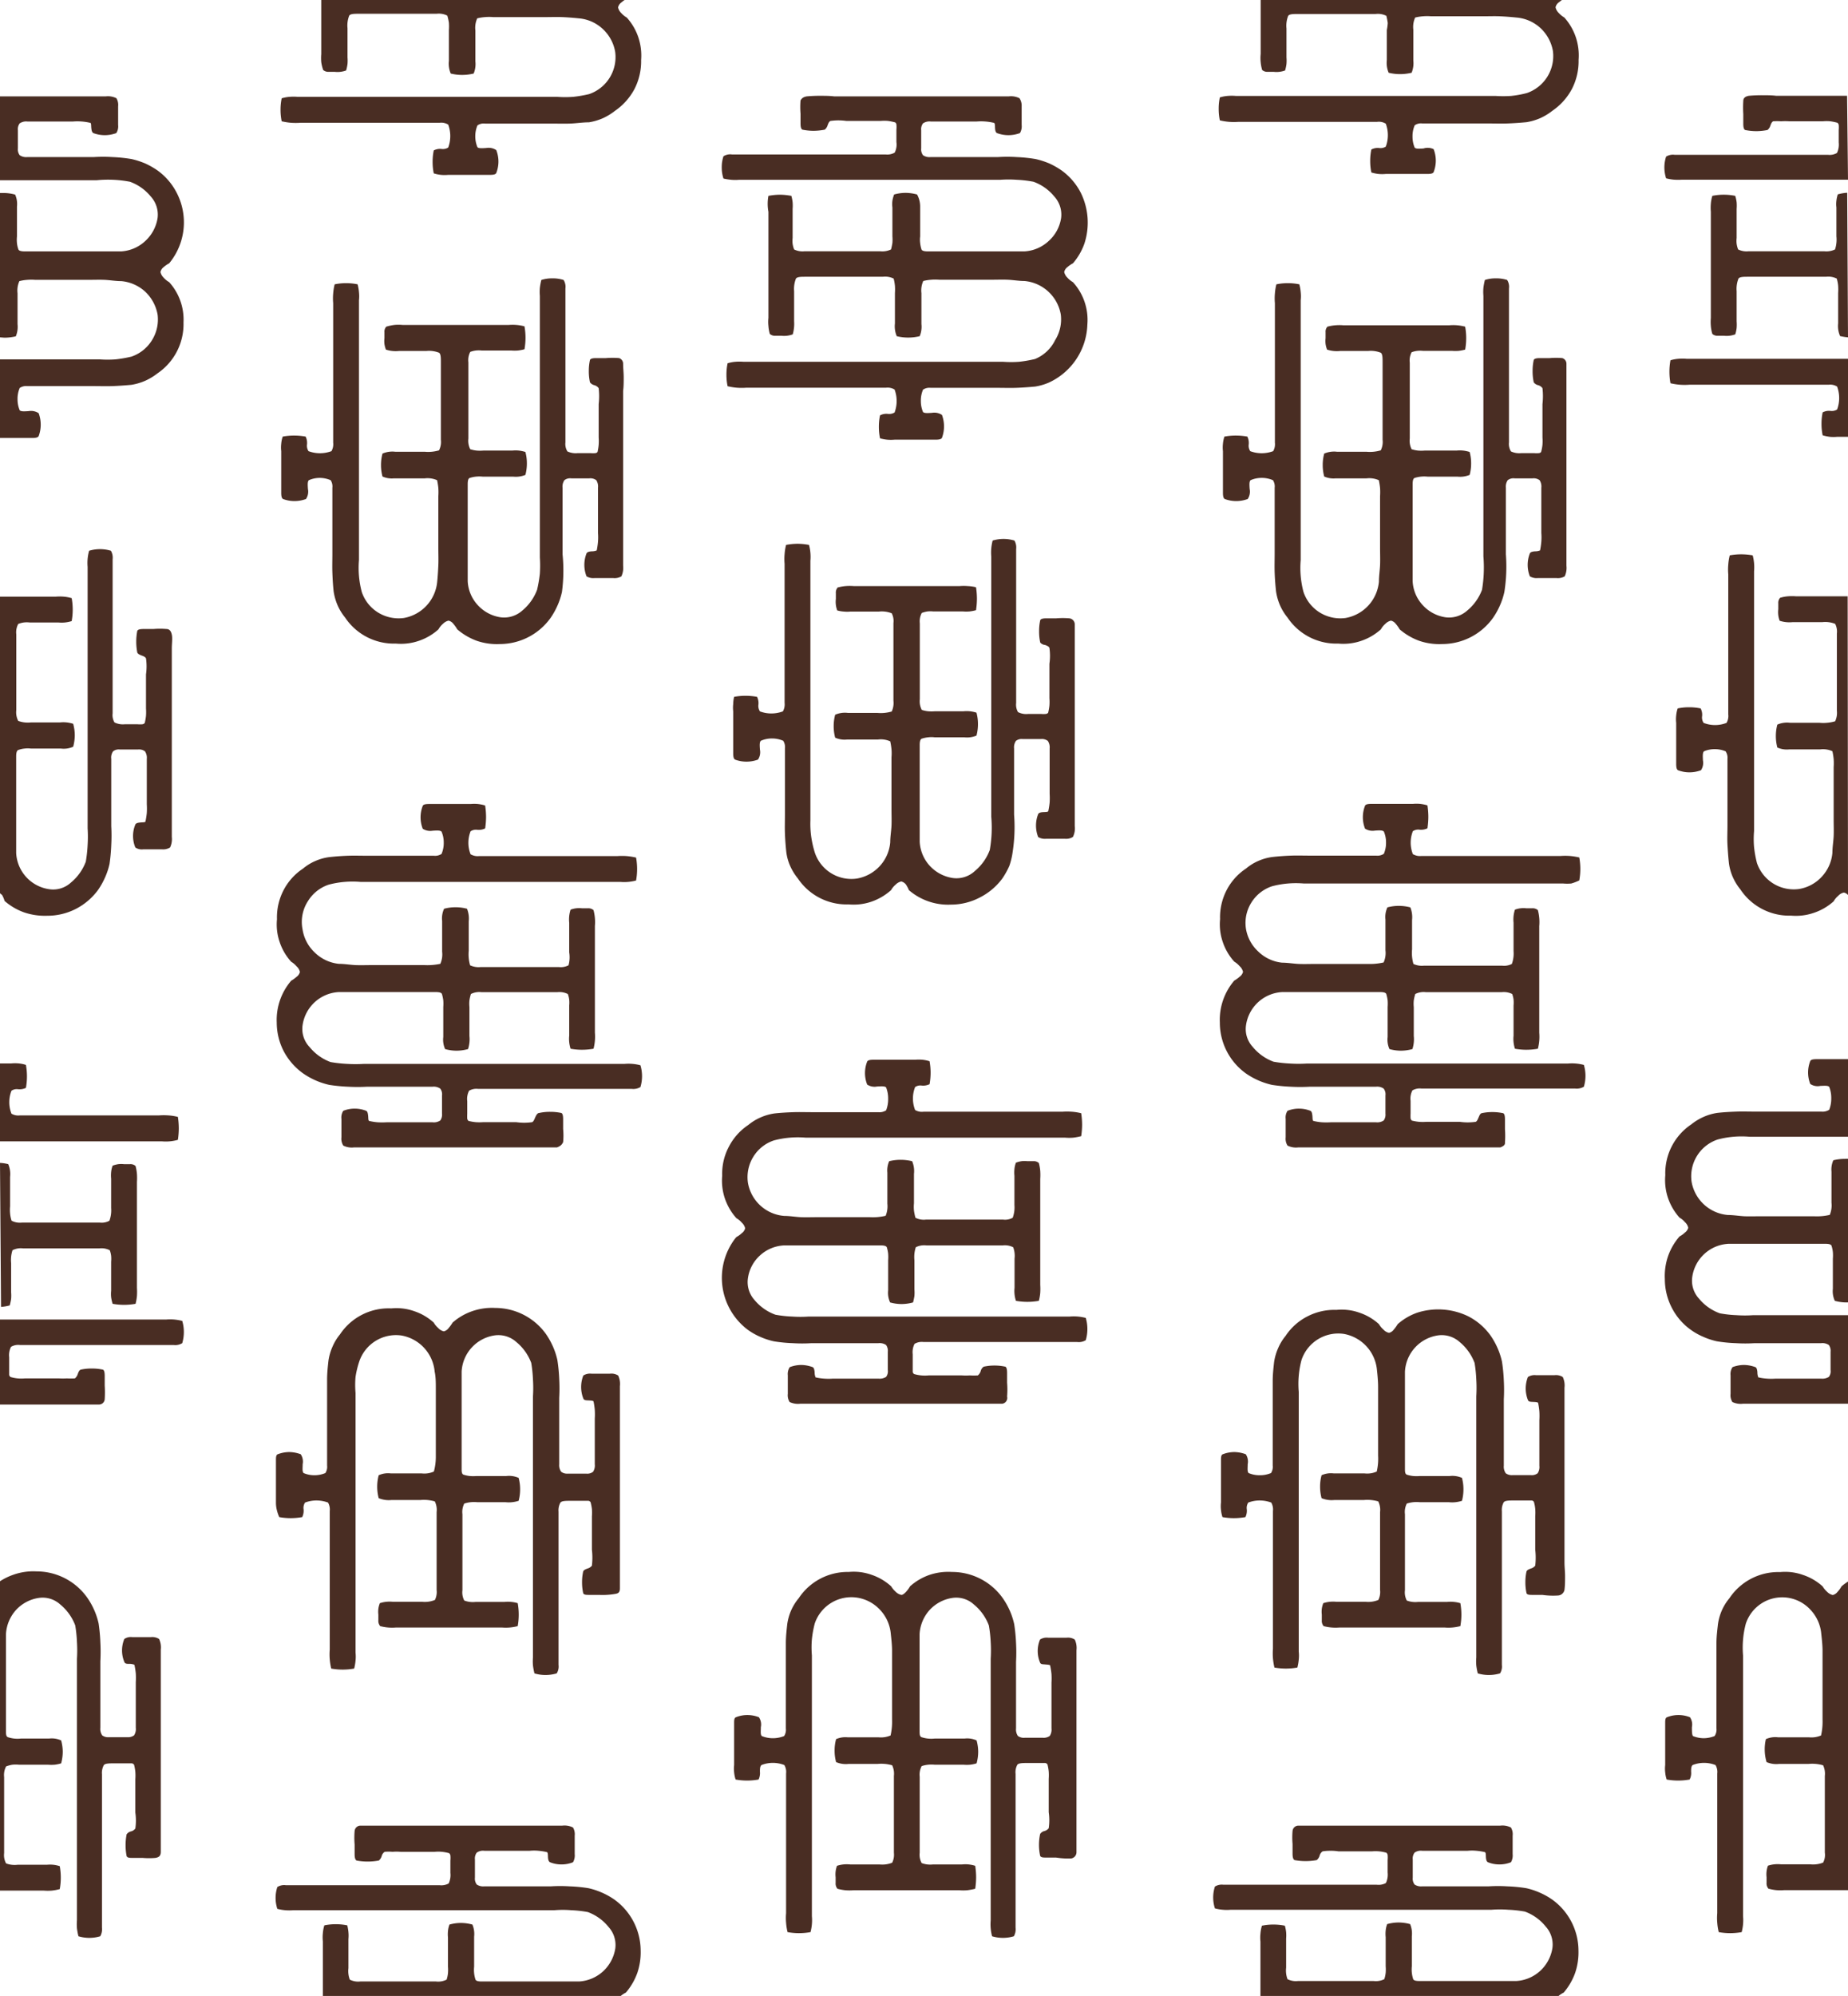
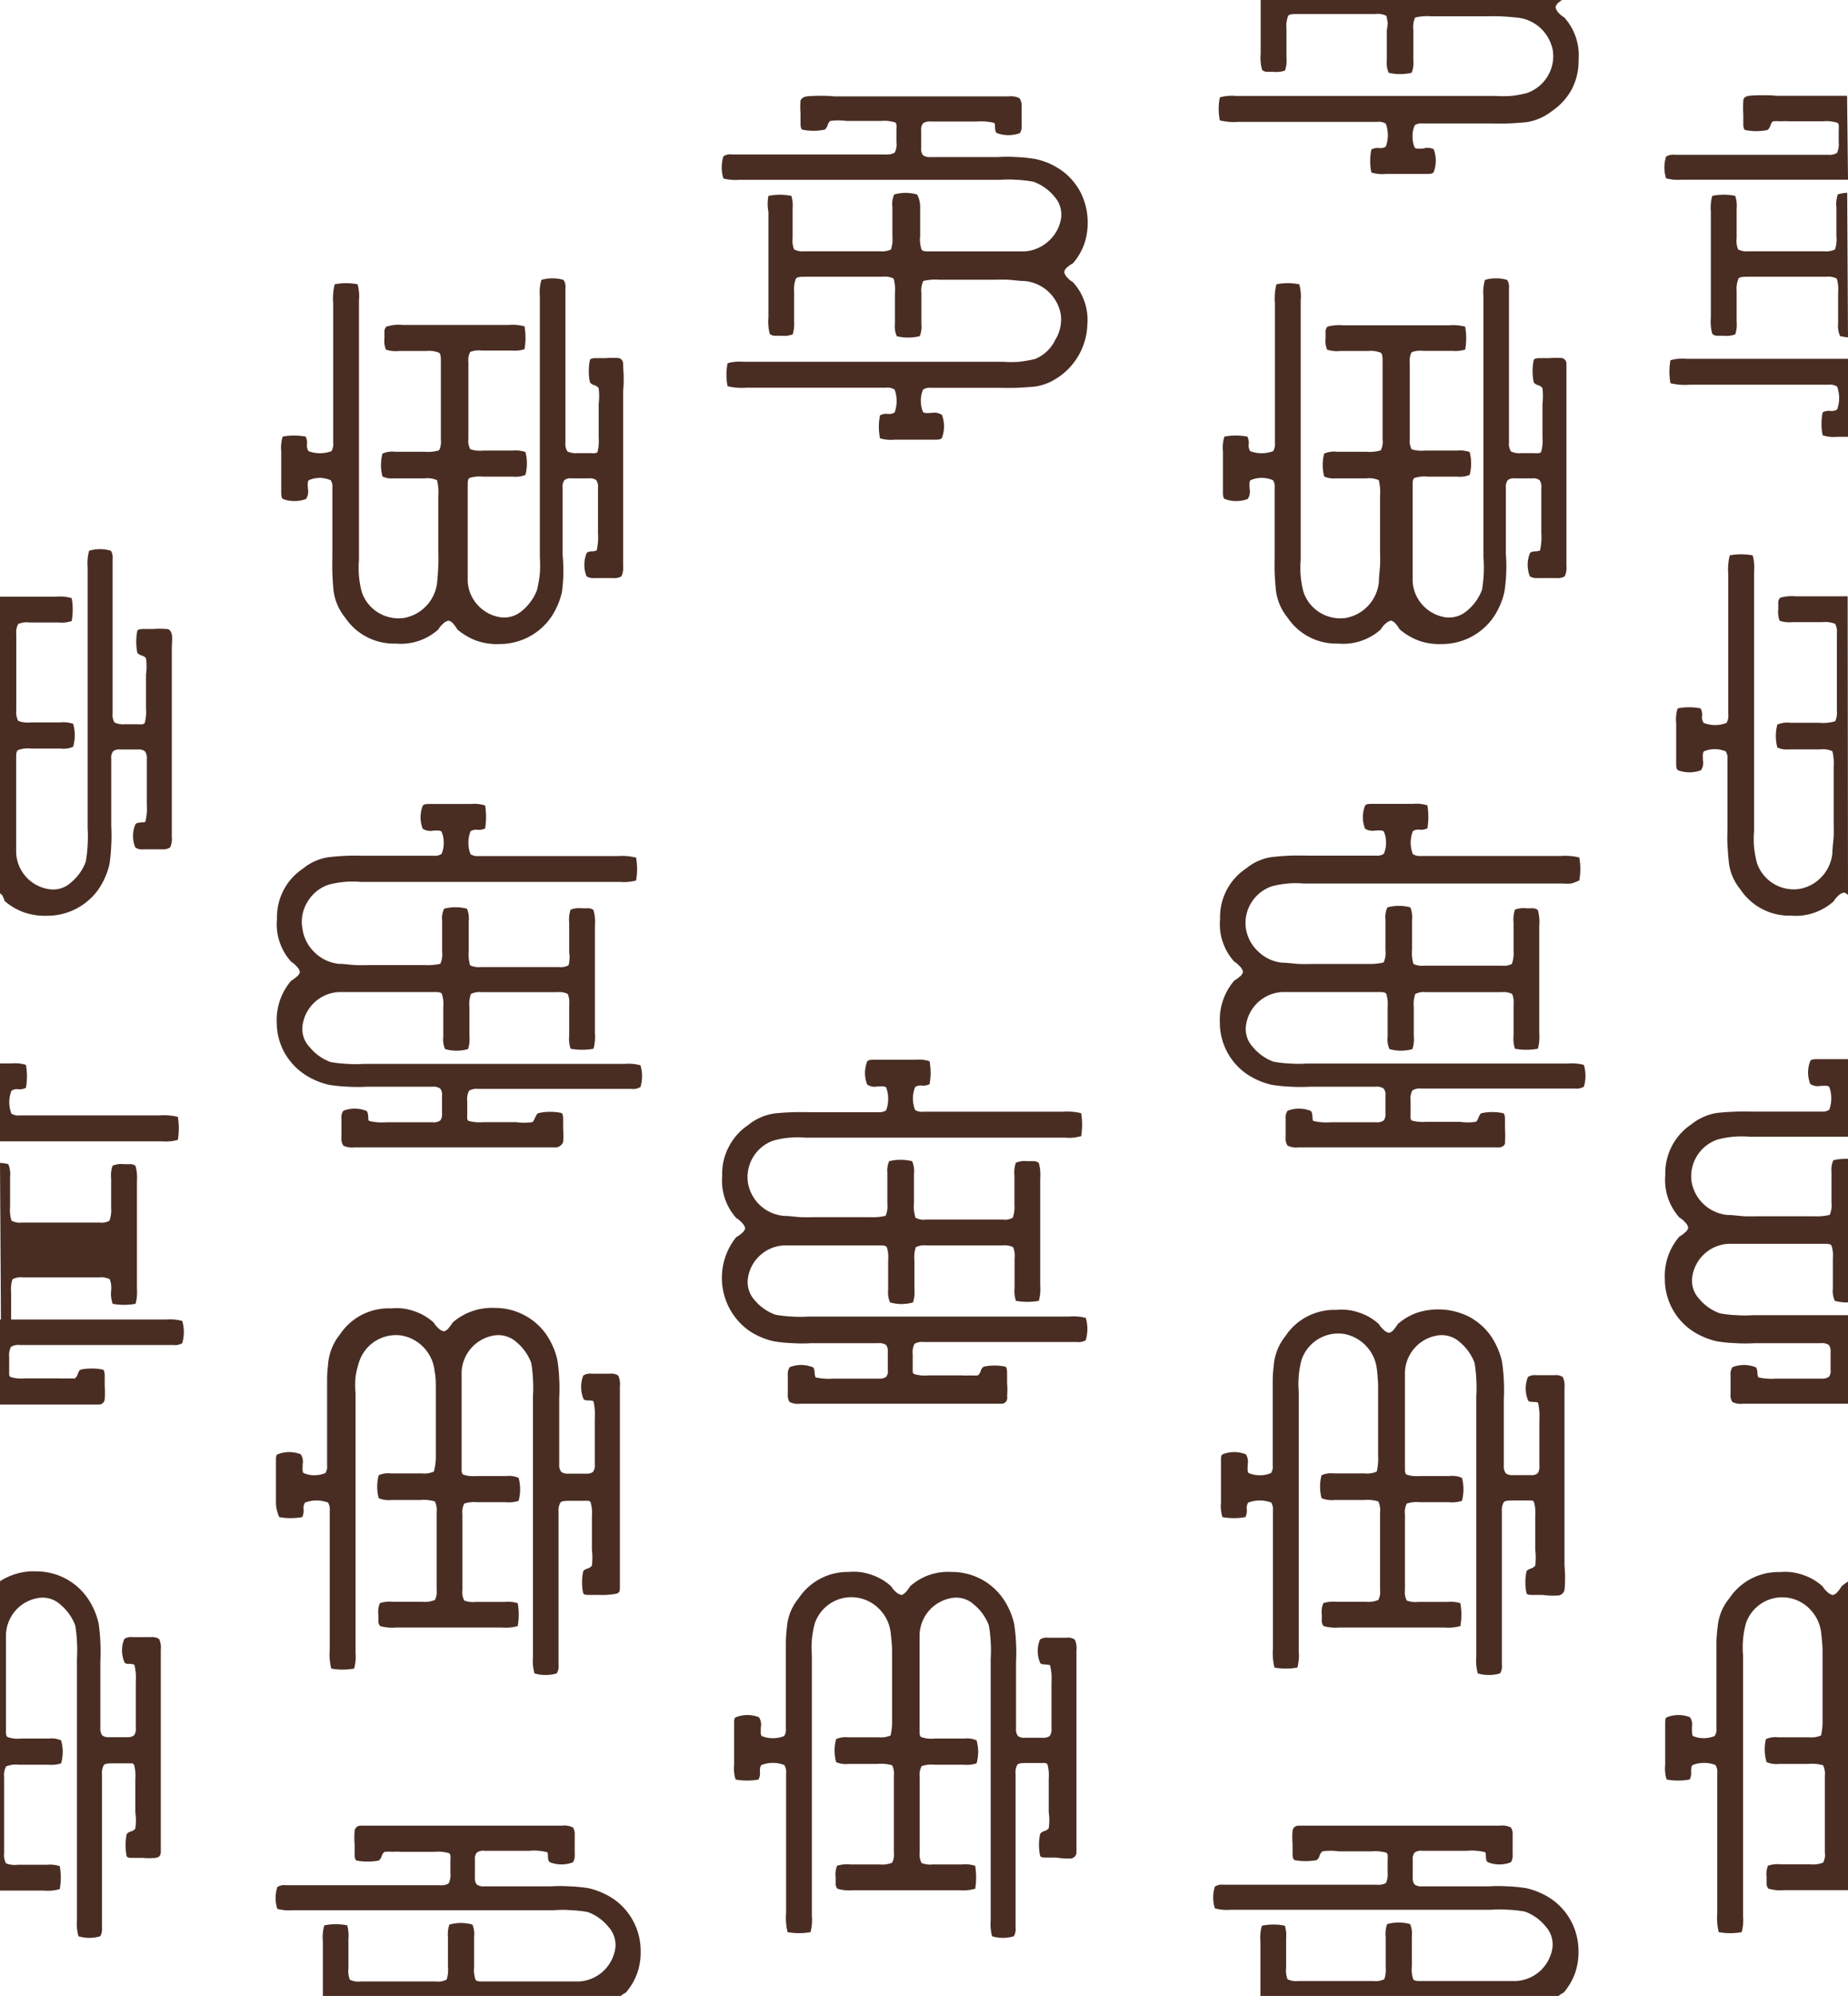
<svg xmlns="http://www.w3.org/2000/svg" viewBox="0 0 161.13 173.95">
  <defs>
    <style>.b-pattern-brown{fill:#492d23!important;}</style>
  </defs>
  <title>b-pattern-brown</title>
  <path class="b-pattern-brown" d="M70.34,8.4a11.91,11.91,0,0,1,1.2-.05c.4,0,.8,0,1.2.05h14c.31,0,.78,0,1.21,0a1.66,1.66,0,0,1,.94.16,1.18,1.18,0,0,1,.19.71c0,.3,0,.62,0,.81s0,.51,0,.81a1.16,1.16,0,0,1-.15.71,2.94,2.94,0,0,1-1,.18,2.85,2.85,0,0,1-1-.18c-.13-.07-.16-.26-.17-.45s0-.38-.08-.44a5,5,0,0,0-.76-.12,4.82,4.82,0,0,0-.76,0H82c-.25,0-.57,0-.85,0a1,1,0,0,0-.67.16.83.83,0,0,0-.16.6c0,.25,0,.54,0,.79s0,.53,0,.79a.84.84,0,0,0,.16.6,1,1,0,0,0,.65.16l.87,0H87a12.83,12.83,0,0,1,1.64,0,13.18,13.18,0,0,1,1.65.17,7.16,7.16,0,0,1,1.19.38,6.94,6.94,0,0,1,1.09.62,5.49,5.49,0,0,1,1.66,1.93,5.88,5.88,0,0,1,.32,4.44,5.34,5.34,0,0,1-1,1.72,2.3,2.3,0,0,0-.48.33.72.72,0,0,0-.28.43,1,1,0,0,0,.28.49,1.91,1.91,0,0,0,.48.39,4.87,4.87,0,0,1,1.26,3.67,5.77,5.77,0,0,1-3.35,5.08,5,5,0,0,1-1.2.35c-.55.05-1.1.09-1.65.11s-1.1,0-1.64,0H82l-.85,0a1,1,0,0,0-.67.16,2.41,2.41,0,0,0-.19,1,2.44,2.44,0,0,0,.19.95c.13.12.44.09.78.07a1.21,1.21,0,0,1,.87.18,2.87,2.87,0,0,1,0,2c-.07.13-.29.16-.55.16s-.53,0-.72,0H78a3.53,3.53,0,0,1-.65,0,3.24,3.24,0,0,1-.62-.12,4.85,4.85,0,0,1-.1-1,4.78,4.78,0,0,1,.1-1,1.17,1.17,0,0,1,.67-.13.93.93,0,0,0,.6-.12,2.87,2.87,0,0,0,0-2,1.16,1.16,0,0,0-.75-.16c-.33,0-.71,0-1,0H65.08a5.75,5.75,0,0,1-.83,0,5.47,5.47,0,0,1-.81-.13,4.85,4.85,0,0,1-.1-1,4.78,4.78,0,0,1,.1-1,3.14,3.14,0,0,1,.68-.13,4.21,4.21,0,0,1,.71,0H87.46a9.36,9.36,0,0,0,1.4,0,11.07,11.07,0,0,0,1.38-.24A3.37,3.37,0,0,0,92,29.64a3.4,3.4,0,0,0,.49-2.24,3.54,3.54,0,0,0-3.16-2.91c-.49,0-1-.09-1.46-.11s-1,0-1.45,0H81.9a4.21,4.21,0,0,0-.71,0,4,4,0,0,0-.69.11,2,2,0,0,0-.16,1.06c0,.49,0,1,0,1.35s0,.86,0,1.34a2.16,2.16,0,0,1-.15,1.06,4.27,4.27,0,0,1-1,.12,4.15,4.15,0,0,1-1-.12,2.2,2.2,0,0,1-.16-1.11c0-.5,0-1,0-1.29V25.54a4.56,4.56,0,0,0,0-.64,4.23,4.23,0,0,0-.11-.62,1.66,1.66,0,0,0-.94-.16c-.43,0-.9,0-1.21,0H71.4c-.32,0-.76,0-1.15,0s-.74,0-.85.16a2.43,2.43,0,0,0-.16,1.1c0,.51,0,1,0,1.3V28a3.33,3.33,0,0,1-.12,1.14,2.15,2.15,0,0,1-.5.12,2.08,2.08,0,0,1-.5,0c-.13,0-.32,0-.51,0a.64.64,0,0,1-.49-.16A3.35,3.35,0,0,1,67,28.4a3.28,3.28,0,0,1,0-.7V18.46a3.75,3.75,0,0,1,0-1.39,5.56,5.56,0,0,1,1-.1,5.65,5.65,0,0,1,1,.1,3.47,3.47,0,0,1,.11.56,3.75,3.75,0,0,1,0,.58v2.53a2.17,2.17,0,0,0,0,.51,2.22,2.22,0,0,0,.13.49,1.65,1.65,0,0,0,.91.16c.41,0,.85,0,1.09,0h4.3c.31,0,.79,0,1.21,0a1.75,1.75,0,0,0,.94-.16,5.23,5.23,0,0,0,.12-.57,3.62,3.62,0,0,0,0-.57V18.08a2.26,2.26,0,0,1,0-.58,2.64,2.64,0,0,1,.15-.55,3.72,3.72,0,0,1,1-.14,3.83,3.83,0,0,1,1,.14A2.16,2.16,0,0,1,80.23,18c0,.49,0,1,0,1.35v1.26a2.18,2.18,0,0,0,0,.57,2.75,2.75,0,0,0,.12.57c.06.12.28.16.54.16l.85,0h7.59A3.39,3.39,0,0,0,91.44,21,3.35,3.35,0,0,0,92.52,19a2.34,2.34,0,0,0-.59-1.87,4.17,4.17,0,0,0-1.82-1.29,10.23,10.23,0,0,0-1.45-.17,10,10,0,0,0-1.45,0H64.45a4,4,0,0,1-.69,0,5.07,5.07,0,0,1-.68-.11,3.09,3.09,0,0,1-.15-1,3,3,0,0,1,.15-.94,1.08,1.08,0,0,1,.73-.16l1,0H76.21c.25,0,.62,0,1,0a1.29,1.29,0,0,0,.8-.16,1.55,1.55,0,0,0,.15-.92c0-.4,0-.84,0-1.08a2.27,2.27,0,0,0,0-.45.27.27,0,0,0-.1-.18,4.7,4.7,0,0,0-.63-.13,3.42,3.42,0,0,0-.64,0H73.8a5.62,5.62,0,0,0-.7-.05,5.34,5.34,0,0,0-.69.05c-.13.06-.19.22-.25.38a.77.77,0,0,1-.25.38,5.2,5.2,0,0,1-1,.1,5,5,0,0,1-.95-.1c-.13-.07-.16-.29-.16-.55s0-.59,0-.84a6.92,6.92,0,0,1,0-1.16C69.89,8.6,70,8.46,70.34,8.4Z" />
-   <path class="b-pattern-brown" d="M0,16.82H.32a3.83,3.83,0,0,1,1,.14A2,2,0,0,1,1.48,18c0,.49,0,1,0,1.35v1.26a2.81,2.81,0,0,0,0,.58,2.27,2.27,0,0,0,.13.56c.06.12.28.16.54.16l.85,0h7.58A3.37,3.37,0,0,0,12.67,21,3.42,3.42,0,0,0,13.74,19a2.34,2.34,0,0,0-.59-1.87,4.17,4.17,0,0,0-1.82-1.29,10.14,10.14,0,0,0-2.91-.13H0V8.4H8c.32,0,.79,0,1.22,0a1.64,1.64,0,0,1,.93.16,1.14,1.14,0,0,1,.15.71c0,.3,0,.62,0,.81s0,.51,0,.81a1.09,1.09,0,0,1-.16.71,2.94,2.94,0,0,1-1,.18,2.85,2.85,0,0,1-1-.18c-.13-.07-.16-.26-.18-.45s0-.38-.07-.44a5,5,0,0,0-.76-.12,4.82,4.82,0,0,0-.76,0H3.24c-.26,0-.57,0-.86,0a1,1,0,0,0-.66.16.83.83,0,0,0-.16.6c0,.25,0,.54,0,.79s0,.53,0,.79a.84.84,0,0,0,.16.6,1,1,0,0,0,.65.16l.87,0H8.17a12.83,12.83,0,0,1,1.64,0,13.18,13.18,0,0,1,1.65.17,7.16,7.16,0,0,1,1.19.38,6.94,6.94,0,0,1,1.09.62,5.49,5.49,0,0,1,1.66,1.93,5.6,5.6,0,0,1-.65,6.16,2.3,2.3,0,0,0-.48.33.72.72,0,0,0-.28.43,1,1,0,0,0,.28.49,1.91,1.91,0,0,0,.48.39A4.87,4.87,0,0,1,16,28.11a5.18,5.18,0,0,1-2.27,4.43,5.17,5.17,0,0,1-1.08.65,5,5,0,0,1-1.2.35c-.55.05-1.1.09-1.65.11s-1.1,0-1.64,0H3.24c-.26,0-.57,0-.86,0a1,1,0,0,0-.66.16,2.41,2.41,0,0,0-.19,1,2.44,2.44,0,0,0,.19.95c.13.12.44.09.78.07a1.21,1.21,0,0,1,.87.18,2.87,2.87,0,0,1,0,2c-.07.13-.29.16-.55.16s-.53,0-.72,0H0V31.32H8.68a9.36,9.36,0,0,0,1.4,0,11.07,11.07,0,0,0,1.38-.24,3.37,3.37,0,0,0,1.79-1.43,3.4,3.4,0,0,0,.49-2.24,3.63,3.63,0,0,0-1.09-2,3.56,3.56,0,0,0-2.08-.91c-.49,0-1-.09-1.45-.11s-1,0-1.45,0H3.08a4.08,4.08,0,0,0-.7,0,3.82,3.82,0,0,0-.69.11,2,2,0,0,0-.16,1.06c0,.49,0,1,0,1.35s0,.86,0,1.34a2.16,2.16,0,0,1-.15,1.06,4.27,4.27,0,0,1-1,.12L0,29.4Z" />
  <path class="b-pattern-brown" d="M161.13,15.66H146.67a5.58,5.58,0,0,1-.71,0,4,4,0,0,1-.69-.12,3.09,3.09,0,0,1-.15-.95,3,3,0,0,1,.15-.94,1.13,1.13,0,0,1,.74-.16l1,0h11.37c.25,0,.63,0,1,0a1.26,1.26,0,0,0,.79-.16,1.73,1.73,0,0,0,.15-.92c0-.4,0-.84,0-1.08a2.27,2.27,0,0,0,0-.45.34.34,0,0,0-.11-.18,4.7,4.7,0,0,0-.63-.13,3.31,3.31,0,0,0-.63,0H156a5.62,5.62,0,0,0-.7,0,5.34,5.34,0,0,0-.69,0c-.13.06-.19.22-.25.38a.77.77,0,0,1-.25.38,5.2,5.2,0,0,1-.95.1,5,5,0,0,1-1-.1c-.13-.07-.16-.29-.16-.55s0-.59,0-.84a9.28,9.28,0,0,1,0-1.14c0-.25.16-.39.48-.45a11.91,11.91,0,0,1,1.2-.05c.4,0,.8,0,1.2.05h6.17Z" />
  <path class="b-pattern-brown" d="M161.13,29.4a5,5,0,0,1-.69-.11,2.17,2.17,0,0,1-.17-1.11c0-.5,0-1,0-1.29V25.54a4.56,4.56,0,0,0,0-.64,3.24,3.24,0,0,0-.12-.62,1.64,1.64,0,0,0-.93-.16c-.43,0-.9,0-1.21,0h-4.43c-.32,0-.76,0-1.15,0s-.74,0-.85.16a2.43,2.43,0,0,0-.16,1.1c0,.51,0,1,0,1.3V28a3.77,3.77,0,0,1,0,.58,2.8,2.8,0,0,1-.12.56,2.15,2.15,0,0,1-.5.12,2.08,2.08,0,0,1-.5,0c-.13,0-.32,0-.51,0a.64.64,0,0,1-.49-.16,3.35,3.35,0,0,1-.13-.69,4.09,4.09,0,0,1,0-.7V18.46a4.09,4.09,0,0,1,0-.7,3.23,3.23,0,0,1,.13-.69,4.78,4.78,0,0,1,1-.1,4.85,4.85,0,0,1,1,.1,3.48,3.48,0,0,1,.12.56,3.75,3.75,0,0,1,0,.58v2.53a2.18,2.18,0,0,0,0,.51,2.22,2.22,0,0,0,.13.49,1.65,1.65,0,0,0,.91.16c.4,0,.84,0,1.09,0h4.3c.31,0,.79,0,1.21,0a1.75,1.75,0,0,0,.94-.16,2.75,2.75,0,0,0,.12-.57,2.72,2.72,0,0,0,0-.57V18.08a2.25,2.25,0,0,1,0-.58,2.66,2.66,0,0,1,.12-.56,3.7,3.7,0,0,1,.82-.14Z" />
  <path class="b-pattern-brown" d="M161.13,38.07h-.95a3.42,3.42,0,0,1-.64,0,4.26,4.26,0,0,1-.62-.13,4.85,4.85,0,0,1-.1-1,4.78,4.78,0,0,1,.1-1,1.17,1.17,0,0,1,.67-.13.88.88,0,0,0,.59-.12,2.87,2.87,0,0,0,0-2,1.13,1.13,0,0,0-.74-.16c-.33,0-.71,0-1,0H147.3a5.75,5.75,0,0,1-.83,0,5.6,5.6,0,0,1-.82-.13,5.63,5.63,0,0,1-.09-1,5.55,5.55,0,0,1,.09-1,3.23,3.23,0,0,1,.69-.13,4.21,4.21,0,0,1,.71,0h14.08Z" />
  <path class="b-pattern-brown" d="M87.38,122.34c-.4,0-.8,0-1.2,0s-.81,0-1.2,0H71c-.32,0-.8,0-1.23,0a1.69,1.69,0,0,1-.92-.15,1.09,1.09,0,0,1-.16-.71c0-.3,0-.62,0-.81s0-.51,0-.81a1.08,1.08,0,0,1,.17-.71,2.86,2.86,0,0,1,1-.19,3,3,0,0,1,1,.19c.12.06.15.25.17.44a1.13,1.13,0,0,0,.08.45,4.68,4.68,0,0,0,.75.11,5,5,0,0,0,.77,0h3.11l.85,0a1.06,1.06,0,0,0,.67-.15.8.8,0,0,0,.15-.6c0-.26,0-.54,0-.79s0-.54,0-.79a.88.88,0,0,0-.15-.6,1,1,0,0,0-.66-.16c-.29,0-.6,0-.86,0H70.77a13,13,0,0,1-1.65,0,12.83,12.83,0,0,1-1.64-.16,6.14,6.14,0,0,1-1.19-.39,5.76,5.76,0,0,1-1.08-.61,5.66,5.66,0,0,1-1.15-7.91l.07-.09.08-.09a2.11,2.11,0,0,0,.47-.34.73.73,0,0,0,.29-.42.92.92,0,0,0-.29-.49,1.72,1.72,0,0,0-.47-.39,5,5,0,0,1-1-1.7,4.86,4.86,0,0,1-.24-2,5,5,0,0,1,.57-2.51,5.08,5.08,0,0,1,1.71-1.92,4.44,4.44,0,0,1,1.06-.65,4.66,4.66,0,0,1,1.21-.35c.54-.06,1.09-.09,1.64-.11s1.1,0,1.65,0h4.93l.85,0a1.06,1.06,0,0,0,.67-.16,2.62,2.62,0,0,0,.18-1,2.59,2.59,0,0,0-.18-1c-.13-.13-.45-.09-.78-.08a1.15,1.15,0,0,1-.87-.17,2.73,2.73,0,0,1,0-2c.06-.13.28-.16.54-.16s.54,0,.73,0h2.91a3.32,3.32,0,0,1,.63,0,2.83,2.83,0,0,1,.63.13,5.55,5.55,0,0,1,.09,1,5.63,5.63,0,0,1-.09,1,1.28,1.28,0,0,1-.68.12.81.81,0,0,0-.58.13,2.73,2.73,0,0,0,0,2,1.15,1.15,0,0,0,.73.15l1,0h11.1a5.75,5.75,0,0,1,.83,0,4.66,4.66,0,0,1,.82.13,6.63,6.63,0,0,1,.08,1,6.74,6.74,0,0,1-.08,1,5.58,5.58,0,0,1-.69.13,4.09,4.09,0,0,1-.7,0H70.26a8.17,8.17,0,0,0-1.4,0,8,8,0,0,0-1.38.24,3.34,3.34,0,0,0-1.8,1.43,3.38,3.38,0,0,0-.47,2.24,3.49,3.49,0,0,0,3.16,2.91c.48,0,1,.09,1.45.11s1,0,1.46,0h4.55a4.87,4.87,0,0,0,1.39-.12,2.16,2.16,0,0,0,.15-1.06c0-.49,0-1,0-1.35s0-.86,0-1.35a2,2,0,0,1,.16-1,4.15,4.15,0,0,1,1-.12,4.27,4.27,0,0,1,1,.12,2.2,2.2,0,0,1,.16,1.11c0,.5,0,1,0,1.29v1.27a3.31,3.31,0,0,0,0,.63,4.7,4.7,0,0,0,.13.63,1.58,1.58,0,0,0,.92.16c.43,0,.91,0,1.23,0H86.3c.31,0,.75,0,1.15,0a1.38,1.38,0,0,0,.85-.16,2.65,2.65,0,0,0,.15-1.11c0-.5,0-1,0-1.29v-1.26a2.81,2.81,0,0,1,0-.58,2.17,2.17,0,0,1,.13-.56,2.52,2.52,0,0,1,.49-.13,2.17,2.17,0,0,1,.51,0c.12,0,.31,0,.5,0a.66.66,0,0,1,.5.16,4,4,0,0,1,.12.69,5.43,5.43,0,0,1,0,.7v9.23a5.45,5.45,0,0,1,0,.7,4.16,4.16,0,0,1-.12.69,5.63,5.63,0,0,1-1,.09,5.55,5.55,0,0,1-1-.09,2.75,2.75,0,0,1-.12-.57,2.72,2.72,0,0,1,0-.57v-2.53a2.18,2.18,0,0,0,0-.51,2.07,2.07,0,0,0-.12-.49,1.6,1.6,0,0,0-.91-.16l-1.09,0H82c-.32,0-.79,0-1.22,0a1.64,1.64,0,0,0-.93.16,2.66,2.66,0,0,0-.12.56,2.81,2.81,0,0,0,0,.58v2.53a3.62,3.62,0,0,1,0,.57,5.23,5.23,0,0,1-.12.57,3.83,3.83,0,0,1-1,.14,3.72,3.72,0,0,1-1-.14,2,2,0,0,1-.17-1.06c0-.49,0-1,0-1.35v-1.26a3.75,3.75,0,0,0,0-.58,2.66,2.66,0,0,0-.12-.56c-.06-.13-.28-.16-.55-.16s-.59,0-.84,0H68.37a3.33,3.33,0,0,0-2.11.88,3.29,3.29,0,0,0-1.05,2,2.33,2.33,0,0,0,.57,1.87,4.25,4.25,0,0,0,1.83,1.29,10.05,10.05,0,0,0,1.45.16,10.2,10.2,0,0,0,1.46,0H93.28a4.11,4.11,0,0,1,.7,0,4.16,4.16,0,0,1,.69.12,3.34,3.34,0,0,1,.14.94,3.41,3.41,0,0,1-.14,1,1.16,1.16,0,0,1-.75.16l-1,0H81.52c-.26,0-.64,0-1,0a1.23,1.23,0,0,0-.78.16,1.6,1.6,0,0,0-.16.91c0,.41,0,.84,0,1.09s0,.37,0,.45a.31.31,0,0,0,.12.18,3.24,3.24,0,0,0,.62.12,3.41,3.41,0,0,0,.64,0h2.91a5.32,5.32,0,0,0,.69,0,5.48,5.48,0,0,0,.7,0,.77.77,0,0,0,.25-.38.64.64,0,0,1,.26-.38,4.23,4.23,0,0,1,.94-.1,4.38,4.38,0,0,1,.95.1c.12.06.15.29.15.55s0,.59,0,.84a7.25,7.25,0,0,1,0,1.21A.51.51,0,0,1,87.38,122.34Z" />
  <path class="b-pattern-brown" d="M161.13,122.34H153.2c-.32,0-.8,0-1.23,0a1.69,1.69,0,0,1-.92-.15,1.09,1.09,0,0,1-.16-.71c0-.3,0-.62,0-.81s0-.51,0-.81a1.08,1.08,0,0,1,.17-.71,2.86,2.86,0,0,1,1-.19,3,3,0,0,1,1,.19c.12.06.15.25.17.44a1.13,1.13,0,0,0,.08.45,4.68,4.68,0,0,0,.75.11,5,5,0,0,0,.77,0h3.11l.85,0a1.06,1.06,0,0,0,.67-.15.8.8,0,0,0,.15-.6c0-.26,0-.54,0-.79s0-.54,0-.79a.88.88,0,0,0-.15-.6,1,1,0,0,0-.66-.16c-.29,0-.6,0-.86,0H153a13,13,0,0,1-1.65,0,12.83,12.83,0,0,1-1.64-.16,6.14,6.14,0,0,1-1.19-.39,5.54,5.54,0,0,1-1.09-.61,5.36,5.36,0,0,1-1.67-1.94,5.44,5.44,0,0,1-.6-2.48,5.33,5.33,0,0,1,.28-2,5.26,5.26,0,0,1,1-1.72,2.11,2.11,0,0,0,.47-.34.73.73,0,0,0,.29-.42.92.92,0,0,0-.29-.49,1.72,1.72,0,0,0-.47-.39,5,5,0,0,1-1-1.7,4.86,4.86,0,0,1-.24-2,5.12,5.12,0,0,1,2.27-4.43,4.71,4.71,0,0,1,1.07-.65,4.55,4.55,0,0,1,1.21-.35c.54-.06,1.09-.09,1.64-.11s1.1,0,1.65,0h4.93l.85,0a1.06,1.06,0,0,0,.67-.16,2.62,2.62,0,0,0,.18-1,2.59,2.59,0,0,0-.18-1c-.13-.13-.45-.09-.78-.08a1.15,1.15,0,0,1-.87-.17,2.73,2.73,0,0,1,0-2c.06-.13.28-.16.54-.16s.54,0,.73,0h2.06l0,6.76h-8.62a8.17,8.17,0,0,0-1.4,0,8,8,0,0,0-1.38.24,3.38,3.38,0,0,0-2.28,3.67,3.51,3.51,0,0,0,3.17,2.91c.48,0,1,.09,1.44.11s1,0,1.46,0h4.59a4.87,4.87,0,0,0,1.39-.12,2.16,2.16,0,0,0,.15-1.06c0-.49,0-1,0-1.35s0-.86,0-1.35a2,2,0,0,1,.16-1,4.15,4.15,0,0,1,1-.12,2.88,2.88,0,0,1,.41,0v12.51h-.28a3.72,3.72,0,0,1-1-.14,2,2,0,0,1-.17-1.06c0-.49,0-1,0-1.35v-1.26a3.75,3.75,0,0,0,0-.58,2.66,2.66,0,0,0-.12-.56c-.06-.13-.28-.16-.55-.16s-.59,0-.84,0h-7.58a3.36,3.36,0,0,0-3.17,2.9,2.3,2.3,0,0,0,.58,1.87,4.2,4.2,0,0,0,1.83,1.29,10.05,10.05,0,0,0,1.45.16,10.2,10.2,0,0,0,1.46,0h8.33Z" />
  <path class="b-pattern-brown" d="M0,115H14.49a4.09,4.09,0,0,1,.7,0,4.27,4.27,0,0,1,.7.12,3.34,3.34,0,0,1,.14.94,3.41,3.41,0,0,1-.14,1,1.16,1.16,0,0,1-.75.16l-1,0H2.74c-.26,0-.64,0-1,0a1.23,1.23,0,0,0-.78.16,1.6,1.6,0,0,0-.16.91c0,.41,0,.84,0,1.09s0,.37,0,.45a.31.31,0,0,0,.12.18,3.24,3.24,0,0,0,.62.12,3.41,3.41,0,0,0,.64,0H5.14a5.32,5.32,0,0,0,.69,0,5.58,5.58,0,0,0,.7,0,.77.77,0,0,0,.25-.38c.06-.16.12-.32.25-.38a4.32,4.32,0,0,1,1-.1,4.45,4.45,0,0,1,.95.1c.12.06.15.29.15.55s0,.59,0,.84a9.45,9.45,0,0,1,0,1.18.5.5,0,0,1-.47.47c-.4,0-.8,0-1.2,0s-.81,0-1.2,0H0Z" />
-   <path class="b-pattern-brown" d="M0,101.35a3.59,3.59,0,0,1,.72.11,2.2,2.2,0,0,1,.16,1.11c0,.5,0,1,0,1.29v1.27a3.31,3.31,0,0,0,0,.63,2.71,2.71,0,0,0,.13.63,1.58,1.58,0,0,0,.92.16c.43,0,.9,0,1.22,0H7.54c.31,0,.75,0,1.15,0a1.38,1.38,0,0,0,.85-.16,2.65,2.65,0,0,0,.15-1.11c0-.5,0-1,0-1.29v-1.26a2.81,2.81,0,0,1,0-.58,2.17,2.17,0,0,1,.13-.56,2.52,2.52,0,0,1,.49-.13,2.17,2.17,0,0,1,.51,0c.12,0,.31,0,.5,0a.66.66,0,0,1,.5.16,4,4,0,0,1,.12.69,5.43,5.43,0,0,1,0,.7v9.23a5.45,5.45,0,0,1,0,.7,4.16,4.16,0,0,1-.12.69,5.63,5.63,0,0,1-1,.09,5.55,5.55,0,0,1-1-.09,3.63,3.63,0,0,1-.13-.57,2.72,2.72,0,0,1,0-.57v-2.53a2.9,2.9,0,0,0,0-.51,2.07,2.07,0,0,0-.12-.49,1.6,1.6,0,0,0-.91-.16l-1.09,0H3.24c-.32,0-.79,0-1.22,0a1.6,1.6,0,0,0-.93.16,2.66,2.66,0,0,0-.12.56,2.81,2.81,0,0,0,0,.58v2.53a3.62,3.62,0,0,1,0,.57,5.23,5.23,0,0,1-.12.57,4,4,0,0,1-.76.13Z" />
+   <path class="b-pattern-brown" d="M0,101.35a3.59,3.59,0,0,1,.72.11,2.2,2.2,0,0,1,.16,1.11c0,.5,0,1,0,1.29v1.27a3.31,3.31,0,0,0,0,.63,2.71,2.71,0,0,0,.13.63,1.58,1.58,0,0,0,.92.16c.43,0,.9,0,1.22,0H7.54c.31,0,.75,0,1.15,0a1.38,1.38,0,0,0,.85-.16,2.65,2.65,0,0,0,.15-1.11c0-.5,0-1,0-1.29v-1.26a2.81,2.81,0,0,1,0-.58,2.17,2.17,0,0,1,.13-.56,2.52,2.52,0,0,1,.49-.13,2.17,2.17,0,0,1,.51,0c.12,0,.31,0,.5,0a.66.66,0,0,1,.5.16,4,4,0,0,1,.12.69,5.43,5.43,0,0,1,0,.7v9.23a5.45,5.45,0,0,1,0,.7,4.16,4.16,0,0,1-.12.69,5.63,5.63,0,0,1-1,.09,5.55,5.55,0,0,1-1-.09,3.63,3.63,0,0,1-.13-.57,2.72,2.72,0,0,1,0-.57a2.9,2.9,0,0,0,0-.51,2.07,2.07,0,0,0-.12-.49,1.6,1.6,0,0,0-.91-.16l-1.09,0H3.24c-.32,0-.79,0-1.22,0a1.6,1.6,0,0,0-.93.16,2.66,2.66,0,0,0-.12.56,2.81,2.81,0,0,0,0,.58v2.53a3.62,3.62,0,0,1,0,.57,5.23,5.23,0,0,1-.12.57,4,4,0,0,1-.76.13Z" />
  <path class="b-pattern-brown" d="M0,92.68H1a3.32,3.32,0,0,1,.63,0,2.83,2.83,0,0,1,.63.13,5.55,5.55,0,0,1,.09,1,5.63,5.63,0,0,1-.09,1,1.28,1.28,0,0,1-.68.12.81.81,0,0,0-.58.13,2.73,2.73,0,0,0,0,2,1.15,1.15,0,0,0,.73.15l1,0H13.86a5.75,5.75,0,0,1,.83,0,4.66,4.66,0,0,1,.82.13,6.63,6.63,0,0,1,.08,1,6.74,6.74,0,0,1-.08,1,3.85,3.85,0,0,1-1.4.13H0Z" />
  <path class="b-pattern-brown" d="M130.81,100c-.4,0-.8,0-1.2,0s-.8,0-1.2,0h-14c-.32,0-.79,0-1.22,0a1.64,1.64,0,0,1-.93-.16,1.12,1.12,0,0,1-.16-.72c0-.29,0-.61,0-.79s0-.5,0-.81a1.07,1.07,0,0,1,.16-.71,2.65,2.65,0,0,1,1-.19,2.73,2.73,0,0,1,1,.19c.12.06.15.25.17.44s0,.38.08.44a4.69,4.69,0,0,0,.75.12,6.57,6.57,0,0,0,.77,0h3.11c.25,0,.56,0,.84,0a1,1,0,0,0,.67-.16.89.89,0,0,0,.15-.6c0-.25,0-.54,0-.79s0-.54,0-.79a.81.81,0,0,0-.16-.6,1,1,0,0,0-.67-.16c-.28,0-.59,0-.84,0h-4.93a15.14,15.14,0,0,1-1.65,0,14.92,14.92,0,0,1-1.64-.16,6.47,6.47,0,0,1-2.28-1,5.45,5.45,0,0,1-2.27-4.43,5.25,5.25,0,0,1,1.26-3.66,2.69,2.69,0,0,0,.47-.34.73.73,0,0,0,.29-.42.92.92,0,0,0-.29-.49,1.92,1.92,0,0,0-.47-.4,4.8,4.8,0,0,1-1-1.7,4.7,4.7,0,0,1-.24-2,5.14,5.14,0,0,1,.56-2.51,5.05,5.05,0,0,1,1.71-1.91,4.35,4.35,0,0,1,1.07-.66,4.53,4.53,0,0,1,1.21-.34c.54-.06,1.09-.1,1.64-.12s1.1,0,1.65,0h4.93l.84,0a1,1,0,0,0,.67-.16,2.41,2.41,0,0,0,.19-1,2.36,2.36,0,0,0-.19-.94c-.13-.13-.44-.1-.78-.08a1.23,1.23,0,0,1-.86-.17,2.73,2.73,0,0,1,0-2c.06-.13.28-.16.54-.16s.53,0,.72,0h2.91a3.41,3.41,0,0,1,.64,0,3.53,3.53,0,0,1,.63.13,6.63,6.63,0,0,1,.08,1,6.74,6.74,0,0,1-.08,1,1.28,1.28,0,0,1-.68.12.83.83,0,0,0-.59.13,2.73,2.73,0,0,0,0,2,1.2,1.2,0,0,0,.74.16l1,0h11.13a5.61,5.61,0,0,1,.82,0,5.82,5.82,0,0,1,.82.13,5.55,5.55,0,0,1,.09,1,5.63,5.63,0,0,1-.09,1A4.16,4.16,0,0,1,137,77a4.09,4.09,0,0,1-.7,0H113.69a8.17,8.17,0,0,0-1.4,0,8,8,0,0,0-1.38.24,3.37,3.37,0,0,0-1.8,1.42,3.33,3.33,0,0,0-.48,2.24,3.45,3.45,0,0,0,1.05,2,3.49,3.49,0,0,0,2.11,1c.48,0,1,.09,1.45.11s1,0,1.46,0h4.55a5.4,5.4,0,0,0,1.39-.13,2,2,0,0,0,.16-1.06c0-.49,0-1,0-1.34s0-.85,0-1.34a2,2,0,0,1,.17-1.06,3.71,3.71,0,0,1,1-.13,3.81,3.81,0,0,1,1,.13,2.31,2.31,0,0,1,.15,1.1c0,.51,0,1,0,1.3v1.26a3.42,3.42,0,0,0,0,.64,3.5,3.5,0,0,0,.12.63,1.75,1.75,0,0,0,.93.15c.43,0,.9,0,1.22,0h4.43c.31,0,.75,0,1.15,0a1.47,1.47,0,0,0,.85-.15,2.65,2.65,0,0,0,.15-1.11c0-.5,0-1,0-1.29V80.42a2.81,2.81,0,0,1,0-.58,2.66,2.66,0,0,1,.12-.56,2.07,2.07,0,0,1,.49-.12,2.17,2.17,0,0,1,.51,0l.5,0a.69.69,0,0,1,.5.16,4,4,0,0,1,.12.69,4.09,4.09,0,0,1,0,.7V90a4.16,4.16,0,0,1-.12,1.4,5.72,5.72,0,0,1-1,.09,5.55,5.55,0,0,1-1-.09,2.9,2.9,0,0,1-.12-.57,2.71,2.71,0,0,1,0-.57V87.63a2.9,2.9,0,0,0,0-.51,2.07,2.07,0,0,0-.12-.49,1.62,1.62,0,0,0-.92-.16c-.41,0-.84,0-1.08,0h-4.3c-.32,0-.79,0-1.22,0a1.6,1.6,0,0,0-.93.16,3.5,3.5,0,0,0-.13.56,2.81,2.81,0,0,0,0,.58v2.52a2.72,2.72,0,0,1,0,.57,2.75,2.75,0,0,1-.12.57,3.83,3.83,0,0,1-1,.14,3.72,3.72,0,0,1-1-.14,2,2,0,0,1-.16-1.06c0-.49,0-1,0-1.34V87.76a3.75,3.75,0,0,0,0-.58,3.48,3.48,0,0,0-.12-.56c-.07-.13-.29-.16-.56-.16l-.83,0H111.8a3.37,3.37,0,0,0-3.16,2.91,2.28,2.28,0,0,0,.58,1.86,4.27,4.27,0,0,0,1.82,1.3,11.69,11.69,0,0,0,1.45.16,11.9,11.9,0,0,0,1.46,0h22.76a4.09,4.09,0,0,1,.7,0,4.16,4.16,0,0,1,.69.12,3.29,3.29,0,0,1,0,1.9,1.21,1.21,0,0,1-.75.16l-1,0H124.94c-.25,0-.63,0-1,0a1.26,1.26,0,0,0-.79.16,1.56,1.56,0,0,0-.16.91c0,.41,0,.85,0,1.09a4.39,4.39,0,0,0,0,.44.37.37,0,0,0,.11.19,4.14,4.14,0,0,0,.63.11,4.53,4.53,0,0,0,.64,0h2.91a5.34,5.34,0,0,0,.69.05,5.49,5.49,0,0,0,.7-.05c.12-.06.18-.22.25-.38s.12-.31.25-.37a4.32,4.32,0,0,1,.95-.1,4.45,4.45,0,0,1,.95.1c.12.06.15.28.15.55s0,.58,0,.84a7.73,7.73,0,0,1,0,1.15C131.25,99.75,131.12,99.89,130.81,100Z" />
  <path class="b-pattern-brown" d="M48.56,100c-.4,0-.8,0-1.2,0s-.8,0-1.2,0H32.08c-.32,0-.79,0-1.22,0a1.64,1.64,0,0,1-.93-.16,1.12,1.12,0,0,1-.16-.72c0-.29,0-.61,0-.79s0-.5,0-.81a1.07,1.07,0,0,1,.16-.71,2.65,2.65,0,0,1,1-.19,2.73,2.73,0,0,1,1,.19c.12.06.15.25.17.44s0,.38.08.44a4.69,4.69,0,0,0,.75.12,6.57,6.57,0,0,0,.77,0h3.18c.25,0,.56,0,.84,0a1,1,0,0,0,.67-.16.89.89,0,0,0,.15-.6c0-.25,0-.54,0-.79s0-.54,0-.79a.81.81,0,0,0-.16-.6,1,1,0,0,0-.67-.16c-.28,0-.59,0-.84,0H32a15.14,15.14,0,0,1-1.65,0,14.92,14.92,0,0,1-1.64-.16,6.47,6.47,0,0,1-2.28-1,5.57,5.57,0,0,1-1.69-1.93,5.45,5.45,0,0,1-.61-2.49,5.25,5.25,0,0,1,1.26-3.66,2.69,2.69,0,0,0,.47-.34.73.73,0,0,0,.29-.42.92.92,0,0,0-.29-.49,1.92,1.92,0,0,0-.47-.4,4.8,4.8,0,0,1-1-1.7,4.7,4.7,0,0,1-.24-2,5.14,5.14,0,0,1,.56-2.51,5.05,5.05,0,0,1,1.71-1.91,4.35,4.35,0,0,1,1.07-.66,4.53,4.53,0,0,1,1.21-.34c.54-.06,1.09-.1,1.64-.12s1.1,0,1.65,0h5c.25,0,.56,0,.84,0a1,1,0,0,0,.67-.16,2.41,2.41,0,0,0,.19-1,2.36,2.36,0,0,0-.19-.94c-.13-.13-.44-.1-.78-.08a1.23,1.23,0,0,1-.86-.17,2.73,2.73,0,0,1,0-2c.06-.13.28-.16.54-.16s.53,0,.72,0h2.91a3.41,3.41,0,0,1,.64,0,3.53,3.53,0,0,1,.63.13,6.63,6.63,0,0,1,.08,1,6.74,6.74,0,0,1-.08,1,1.28,1.28,0,0,1-.68.12.83.83,0,0,0-.59.13,2.73,2.73,0,0,0,0,2,1.2,1.2,0,0,0,.74.16l1,0H53.82a5.61,5.61,0,0,1,.82,0,5.82,5.82,0,0,1,.82.13,5.55,5.55,0,0,1,.09,1,5.63,5.63,0,0,1-.09,1,4.16,4.16,0,0,1-.69.12,4.09,4.09,0,0,1-.7,0H31.44a8.17,8.17,0,0,0-1.4,0,8,8,0,0,0-1.38.24,3.37,3.37,0,0,0-1.8,1.42A3.33,3.33,0,0,0,26.38,81a3.48,3.48,0,0,0,1.05,2,3.52,3.52,0,0,0,2.11,1c.48,0,1,.09,1.45.11s1,0,1.46,0H37A5.4,5.4,0,0,0,38.39,84a2,2,0,0,0,.16-1.06c0-.49,0-1,0-1.34s0-.85,0-1.34a2,2,0,0,1,.17-1.06,3.71,3.71,0,0,1,1-.13,3.81,3.81,0,0,1,1,.13,2.31,2.31,0,0,1,.15,1.1c0,.51,0,1,0,1.3v1.26a3.42,3.42,0,0,0,0,.64,3.5,3.5,0,0,0,.12.63,1.75,1.75,0,0,0,.93.15c.43,0,.9,0,1.22,0h4.43c.31,0,.75,0,1.15,0a1.47,1.47,0,0,0,.85-.15A2.65,2.65,0,0,0,49.63,83c0-.5,0-1,0-1.29V80.42a2.81,2.81,0,0,1,0-.58,2.66,2.66,0,0,1,.12-.56,2.07,2.07,0,0,1,.49-.12,2.18,2.18,0,0,1,.51,0l.5,0a.69.69,0,0,1,.5.16,4,4,0,0,1,.12.69,4.09,4.09,0,0,1,0,.7V90a4.16,4.16,0,0,1-.12,1.4,5.72,5.72,0,0,1-1,.09,5.55,5.55,0,0,1-1-.09,2.9,2.9,0,0,1-.12-.57,2.71,2.71,0,0,1,0-.57V87.63a2.9,2.9,0,0,0,0-.51,2.07,2.07,0,0,0-.12-.49,1.62,1.62,0,0,0-.92-.16c-.41,0-.84,0-1.08,0h-4.3c-.32,0-.79,0-1.22,0a1.6,1.6,0,0,0-.93.16,3.5,3.5,0,0,0-.13.56,2.81,2.81,0,0,0,0,.58v2.52a2.71,2.71,0,0,1,0,.57,2.75,2.75,0,0,1-.12.57,3.83,3.83,0,0,1-1,.14,3.72,3.72,0,0,1-1-.14,2,2,0,0,1-.16-1.06c0-.49,0-1,0-1.34V87.76a3.75,3.75,0,0,0,0-.58,3.48,3.48,0,0,0-.12-.56c-.07-.13-.29-.16-.56-.16l-.83,0h-7.6a3.37,3.37,0,0,0-3.16,2.91A2.28,2.28,0,0,0,27,91.26a4.27,4.27,0,0,0,1.82,1.3,11.69,11.69,0,0,0,1.45.16,11.9,11.9,0,0,0,1.46,0H54.45a4.09,4.09,0,0,1,.7,0,4.16,4.16,0,0,1,.69.12,3.29,3.29,0,0,1,0,1.9,1.21,1.21,0,0,1-.75.16l-1,0H42.69c-.25,0-.63,0-1,0a1.26,1.26,0,0,0-.79.16,1.56,1.56,0,0,0-.16.91c0,.41,0,.85,0,1.09a4.39,4.39,0,0,0,0,.44.37.37,0,0,0,.11.19,4.14,4.14,0,0,0,.63.11,4.53,4.53,0,0,0,.64,0h2.89a5.34,5.34,0,0,0,.69.05,5.49,5.49,0,0,0,.7-.05c.12-.06.18-.22.25-.38S46.84,97,47,97a4.32,4.32,0,0,1,1-.1,4.45,4.45,0,0,1,.95.1c.12.06.15.28.15.55s0,.58,0,.84a6.06,6.06,0,0,1,0,1.15C49,99.75,48.87,99.89,48.56,100Z" />
-   <path class="b-pattern-brown" d="M93.71,54.39c0,.4,0,.8,0,1.2s0,.8,0,1.2v14c0,.31,0,.79,0,1.21a1.66,1.66,0,0,1-.16.94,1.1,1.1,0,0,1-.71.16l-.8,0c-.19,0-.51,0-.81,0a1.14,1.14,0,0,1-.71-.15,2.73,2.73,0,0,1,0-2c.06-.13.25-.16.44-.17s.38,0,.44-.08a6.33,6.33,0,0,0,.12-.76,6.43,6.43,0,0,0,0-.76v-3.1c0-.25,0-.57,0-.85a1,1,0,0,0-.16-.66.86.86,0,0,0-.61-.16l-.78,0-.8,0a.8.8,0,0,0-.59.16,1,1,0,0,0-.16.66c0,.28,0,.59,0,.85V71a14.29,14.29,0,0,1-.13,3.29A6.14,6.14,0,0,1,88,75.48a6.88,6.88,0,0,1-.61,1.09,5.58,5.58,0,0,1-2,1.67,5.44,5.44,0,0,1-2.48.6,5.25,5.25,0,0,1-3.66-1.26A2.89,2.89,0,0,0,79,77.1a.75.75,0,0,0-.42-.28,1,1,0,0,0-.49.28,1.77,1.77,0,0,0-.4.48,5,5,0,0,1-1.7,1,4.79,4.79,0,0,1-2,.24,5.12,5.12,0,0,1-4.43-2.27,4.75,4.75,0,0,1-.66-1.07,4.28,4.28,0,0,1-.34-1.21c-.06-.55-.1-1.1-.12-1.64s0-1.1,0-1.65V66.07c0-.25,0-.57,0-.85a1,1,0,0,0-.15-.66,2.45,2.45,0,0,0-.95-.2,2.38,2.38,0,0,0-1,.2c-.13.12-.1.44-.08.77a1.16,1.16,0,0,1-.17.87,2.94,2.94,0,0,1-1,.18,2.85,2.85,0,0,1-1-.18c-.13-.07-.16-.29-.16-.54s0-.54,0-.73V62a2.76,2.76,0,0,1,0-.64,2.72,2.72,0,0,1,.08-.63,5.55,5.55,0,0,1,1-.09,5.72,5.72,0,0,1,1,.09,1.26,1.26,0,0,1,.12.67.87.87,0,0,0,.13.6,2.85,2.85,0,0,0,1,.18,2.94,2.94,0,0,0,1-.18,1.24,1.24,0,0,0,.15-.75c0-.33,0-.71,0-1V49.13a4.6,4.6,0,0,1,0-.83,4.55,4.55,0,0,1,.13-.81,5.56,5.56,0,0,1,1-.1,5.65,5.65,0,0,1,1,.1,4,4,0,0,1,.12.69,4.09,4.09,0,0,1,0,.7V71.51a8.16,8.16,0,0,0,.07,1.4,9.19,9.19,0,0,0,.31,1.38,3.36,3.36,0,0,0,3.66,2.28,3.52,3.52,0,0,0,2-1.08,3.48,3.48,0,0,0,.92-2.08c0-.48.09-1,.11-1.45s0-1,0-1.46V66a4.07,4.07,0,0,0,0-.7,5.5,5.5,0,0,0-.11-.69,2,2,0,0,0-1.06-.16c-.49,0-1,0-1.34,0s-.86,0-1.35,0a2,2,0,0,1-1.05-.16,3.81,3.81,0,0,1-.13-1,3.76,3.76,0,0,1,.13-1,2.13,2.13,0,0,1,1.1-.16c.5,0,1,0,1.3,0h1.26a3.42,3.42,0,0,0,.64,0,3.5,3.5,0,0,0,.63-.12,1.77,1.77,0,0,0,.15-.94c0-.42,0-.9,0-1.21V55.45c0-.32,0-.76,0-1.15a1.45,1.45,0,0,0-.15-.85,2.35,2.35,0,0,0-1.11-.15c-.51,0-1,0-1.29,0H74.16a2.81,2.81,0,0,1-.58,0A2.66,2.66,0,0,1,73,53.2a2.12,2.12,0,0,1-.12-1c0-.13,0-.31,0-.5a.66.66,0,0,1,.16-.5,4,4,0,0,1,.69-.12,4.21,4.21,0,0,1,.71,0h9.23a4.18,4.18,0,0,1,.71,0,3.57,3.57,0,0,1,.72.1,6.63,6.63,0,0,1,.08,1,6.74,6.74,0,0,1-.08,1,3.82,3.82,0,0,1-.57.11,3.62,3.62,0,0,1-.57,0H81.37a2.18,2.18,0,0,0-.51,0,2.52,2.52,0,0,0-.49.13,1.54,1.54,0,0,0-.17.91c0,.41,0,.85,0,1.09v4.3c0,.31,0,.79,0,1.22a1.62,1.62,0,0,0,.17.93,2.66,2.66,0,0,0,.56.12,3.72,3.72,0,0,0,.58,0H84a2.72,2.72,0,0,1,.57,0,2.9,2.9,0,0,1,.57.12,3.76,3.76,0,0,1,.13,1,3.81,3.81,0,0,1-.13,1,2.16,2.16,0,0,1-1.06.15c-.49,0-1,0-1.34,0H81.5a2.25,2.25,0,0,0-.58,0,2.66,2.66,0,0,0-.56.12c-.13.06-.17.28-.17.55s0,.58,0,.84v7.59a3.36,3.36,0,0,0,.88,2.1,3.41,3.41,0,0,0,2,1.06A2.35,2.35,0,0,0,85,75.91a4.36,4.36,0,0,0,1.3-1.83,11.15,11.15,0,0,0,.13-2.9V48.5a4.09,4.09,0,0,1,0-.7,4.16,4.16,0,0,1,.12-.69,3.29,3.29,0,0,1,1.9,0,1.19,1.19,0,0,1,.15.74c0,.33,0,.71,0,1V60.26c0,.25,0,.63,0,1a1.29,1.29,0,0,0,.16.8,1.56,1.56,0,0,0,.91.16l1.09,0a2.21,2.21,0,0,0,.44,0,.32.32,0,0,0,.19-.1,4.62,4.62,0,0,0,.11-.63,4.56,4.56,0,0,0,0-.64V57.85a4.86,4.86,0,0,0,0-1.39c-.06-.13-.22-.19-.38-.25A.64.64,0,0,1,90.7,56a4.38,4.38,0,0,1-.1-1,4.32,4.32,0,0,1,.1-.95c.06-.13.28-.16.54-.16l.85,0a6.79,6.79,0,0,1,1.15,0A.53.53,0,0,1,93.71,54.39Z" />
  <path class="b-pattern-brown" d="M54.33,31.68c0,.4.05.8.05,1.2s0,.8-.05,1.2v14c0,.31,0,.79,0,1.22a1.75,1.75,0,0,1-.15.93,1.17,1.17,0,0,1-.72.15c-.3,0-.61,0-.8,0s-.51,0-.81,0a1.16,1.16,0,0,1-.71-.15,2.73,2.73,0,0,1,0-2c.06-.13.25-.16.44-.18a1.13,1.13,0,0,0,.45-.08,6.32,6.32,0,0,0,.11-.76,4.83,4.83,0,0,0,0-.76V43.36c0-.25,0-.57,0-.85a1,1,0,0,0-.15-.66.86.86,0,0,0-.61-.16l-.78,0-.79,0a.81.81,0,0,0-.6.16,1,1,0,0,0-.16.66c0,.28,0,.59,0,.85V48.3A14.24,14.24,0,0,1,49,51.58a6.14,6.14,0,0,1-.39,1.19A6.47,6.47,0,0,1,48,53.86a5.45,5.45,0,0,1-4.42,2.27,5.39,5.39,0,0,1-2-.28,5.51,5.51,0,0,1-1.71-1,2.89,2.89,0,0,0-.34-.48.75.75,0,0,0-.42-.28,1,1,0,0,0-.49.28,1.71,1.71,0,0,0-.39.48,4.9,4.9,0,0,1-1.71,1,4.79,4.79,0,0,1-2,.24,5.12,5.12,0,0,1-4.43-2.27,4.6,4.6,0,0,1-.66-1.08,4.86,4.86,0,0,1-.34-1.2c-.06-.55-.09-1.09-.11-1.64s0-1.09,0-1.64V43.36c0-.25,0-.57,0-.85a1,1,0,0,0-.15-.66,2.45,2.45,0,0,0-.95-.2,2.38,2.38,0,0,0-.95.2c-.13.12-.1.44-.08.77a1.16,1.16,0,0,1-.17.87,2.94,2.94,0,0,1-1,.18,2.85,2.85,0,0,1-1-.18c-.13-.07-.16-.29-.16-.54s0-.53,0-.72V39.32a2.74,2.74,0,0,1,0-.64,2.61,2.61,0,0,1,.13-.63,5.55,5.55,0,0,1,1-.09,5.72,5.72,0,0,1,1,.09,1.26,1.26,0,0,1,.12.67.87.87,0,0,0,.13.6,2.85,2.85,0,0,0,1,.18,2.94,2.94,0,0,0,1-.18,1.2,1.2,0,0,0,.15-.74c0-.34,0-.72,0-1V26.42a4.6,4.6,0,0,1,0-.83,4.55,4.55,0,0,1,.13-.81,4.78,4.78,0,0,1,1-.1,4.85,4.85,0,0,1,1,.1,3.82,3.82,0,0,1,.12.69,3.27,3.27,0,0,1,0,.7V48.8a8.18,8.18,0,0,0,0,1.4,8.31,8.31,0,0,0,.24,1.38,3.36,3.36,0,0,0,1.42,1.8,3.41,3.41,0,0,0,2.25.48,3.54,3.54,0,0,0,2.91-3.16c.05-.48.08-1,.1-1.45s0-1,0-1.46V43.24a5.43,5.43,0,0,0,0-.7,5.5,5.5,0,0,0-.11-.69,2.07,2.07,0,0,0-1.07-.16c-.49,0-1,0-1.34,0s-.86,0-1.35,0a2,2,0,0,1-1-.16,3.81,3.81,0,0,1-.13-1,3.76,3.76,0,0,1,.13-1,2.2,2.2,0,0,1,1.11-.16c.5,0,1,0,1.3,0h1.26a3.31,3.31,0,0,0,.63,0,3.5,3.5,0,0,0,.63-.12,1.64,1.64,0,0,0,.16-.93c0-.43,0-.91,0-1.22V32.74c0-.32,0-.76,0-1.15s0-.74-.16-.85a2.38,2.38,0,0,0-1.11-.15c-.5,0-1,0-1.29,0H34.79a2.81,2.81,0,0,1-.58,0,2.66,2.66,0,0,1-.56-.12,2.22,2.22,0,0,1-.13-.49,2.17,2.17,0,0,1,0-.51c0-.13,0-.32,0-.51a.64.64,0,0,1,.16-.49,4.15,4.15,0,0,1,.7-.15,3.55,3.55,0,0,1,.73,0h9.23a4.09,4.09,0,0,1,.7,0,4.16,4.16,0,0,1,.69.12,5.55,5.55,0,0,1,.09,1,5.63,5.63,0,0,1-.09,1,3.82,3.82,0,0,1-.57.11,3.62,3.62,0,0,1-.57,0H42a2.18,2.18,0,0,0-.51,0,2.07,2.07,0,0,0-.49.12,1.56,1.56,0,0,0-.16.91c0,.41,0,.85,0,1.09V37c0,.31,0,.79,0,1.22a1.64,1.64,0,0,0,.16.93,2.66,2.66,0,0,0,.56.12,3.72,3.72,0,0,0,.58,0h2.53a2.71,2.71,0,0,1,.57,0,2.9,2.9,0,0,1,.57.12,3.76,3.76,0,0,1,.13,1,3.81,3.81,0,0,1-.13,1,2.21,2.21,0,0,1-1.07.15c-.48,0-1,0-1.33,0H42.08a2.8,2.8,0,0,0-.58,0,2.66,2.66,0,0,0-.56.12c-.13.06-.16.29-.16.55s0,.59,0,.84v7.59a3.3,3.3,0,0,0,.88,2.1,3.35,3.35,0,0,0,2,1.06,2.37,2.37,0,0,0,1.87-.58,4.33,4.33,0,0,0,1.3-1.82A11.33,11.33,0,0,0,47.07,50a11.21,11.21,0,0,0,0-1.42V25.79a4.09,4.09,0,0,1,0-.7,5.25,5.25,0,0,1,.13-.69,3,3,0,0,1,.94-.14,3.08,3.08,0,0,1,1,.14,1.11,1.11,0,0,1,.16.74c0,.33,0,.71,0,1V37.55c0,.25,0,.63,0,1a1.25,1.25,0,0,0,.17.79,1.69,1.69,0,0,0,.91.15c.41,0,.84,0,1.09,0a2.33,2.33,0,0,0,.45,0,.27.27,0,0,0,.18-.1,4.58,4.58,0,0,0,.1-.63,4.53,4.53,0,0,0,0-.64v-2.9a6.06,6.06,0,0,0,0-1.39.7.7,0,0,0-.38-.26.67.67,0,0,1-.38-.25,4.38,4.38,0,0,1-.1-1,4.32,4.32,0,0,1,.1-.95c.06-.13.28-.16.55-.16s.59,0,.84,0a6.79,6.79,0,0,1,1.15,0A.51.51,0,0,1,54.33,31.68Z" />
  <path class="b-pattern-brown" d="M0,52H4.86a4.09,4.09,0,0,1,.7,0,3.35,3.35,0,0,1,.69.13,5.55,5.55,0,0,1,.09,1,5.63,5.63,0,0,1-.09,1,3,3,0,0,1-.58.12,2.94,2.94,0,0,1-.59,0H2.59a2.18,2.18,0,0,0-.51,0,2,2,0,0,0-.49.13,1.54,1.54,0,0,0-.17.91c0,.41,0,.84,0,1.09v4.3c0,.31,0,.79,0,1.21a1.64,1.64,0,0,0,.17.94,2.45,2.45,0,0,0,.55.13,2.72,2.72,0,0,0,.57,0H5.24a2.72,2.72,0,0,1,.57,0,2.9,2.9,0,0,1,.57.12,3.77,3.77,0,0,1,.14,1,3.83,3.83,0,0,1-.14,1,2,2,0,0,1-1.06.16c-.49,0-1,0-1.34,0H2.71a2.25,2.25,0,0,0-.58,0,2.1,2.1,0,0,0-.55.13c-.13.06-.17.28-.17.55s0,.58,0,.84v7.58a3.36,3.36,0,0,0,2.91,3.16,2.28,2.28,0,0,0,1.86-.58,4.33,4.33,0,0,0,1.3-1.82,11.91,11.91,0,0,0,.16-1.45,11.82,11.82,0,0,0,0-1.46V49.41a4.09,4.09,0,0,1,0-.7A4,4,0,0,1,7.77,48a3.29,3.29,0,0,1,1.9,0,1.2,1.2,0,0,1,.15.74c0,.34,0,.71,0,1V61.17c0,.25,0,.63,0,1a1.26,1.26,0,0,0,.16.79,1.65,1.65,0,0,0,.91.16c.41,0,.85,0,1.09,0a2.39,2.39,0,0,0,.45,0,.34.34,0,0,0,.19-.11,4.62,4.62,0,0,0,.11-.63,4.42,4.42,0,0,0,0-.63V58.77a4.86,4.86,0,0,0,0-1.39c-.06-.13-.22-.19-.38-.25s-.32-.13-.38-.26a5,5,0,0,1,0-1.89c.06-.13.28-.16.55-.16l.85,0a6.66,6.66,0,0,1,1.14,0c.26,0,.4.17.47.49s0,.8,0,1.2,0,.8,0,1.2v14c0,.32,0,.79,0,1.22a1.73,1.73,0,0,1-.15.93,1.16,1.16,0,0,1-.72.16c-.3,0-.61,0-.8,0s-.51,0-.81,0a1,1,0,0,1-.7-.16,2.6,2.6,0,0,1,0-2c.06-.13.25-.16.44-.18s.38,0,.44-.07a6.33,6.33,0,0,0,.12-.76,6.43,6.43,0,0,0,0-.76V67c0-.26,0-.57,0-.86a1,1,0,0,0-.16-.66.86.86,0,0,0-.61-.16c-.25,0-.53,0-.78,0s-.54,0-.8,0a.8.8,0,0,0-.59.16.94.94,0,0,0-.16.66c0,.28,0,.6,0,.86v5a15.14,15.14,0,0,1,0,1.65,15.14,15.14,0,0,1-.15,1.64,6,6,0,0,1-.39,1.18,6.47,6.47,0,0,1-.61,1.09,5.55,5.55,0,0,1-1.95,1.66,5.47,5.47,0,0,1-2.49.59,5.65,5.65,0,0,1-2-.29,5.29,5.29,0,0,1-1.71-1A2.3,2.3,0,0,0,.18,78L0,77.85Z" />
  <path class="b-pattern-brown" d="M161.13,78a.66.66,0,0,0-.36-.21.89.89,0,0,0-.49.28,1.77,1.77,0,0,0-.4.48,4.87,4.87,0,0,1-1.71,1,4.8,4.8,0,0,1-2,.25,5.12,5.12,0,0,1-4.42-2.28,4.75,4.75,0,0,1-.66-1.07,4.46,4.46,0,0,1-.34-1.2c-.06-.55-.1-1.1-.13-1.64s0-1.1,0-1.65V67c0-.26,0-.57,0-.86a1,1,0,0,0-.16-.66,2.44,2.44,0,0,0-.95-.19,2.36,2.36,0,0,0-.94.19c-.13.13-.1.45-.09.78a1.16,1.16,0,0,1-.17.87,2.94,2.94,0,0,1-1,.18,2.85,2.85,0,0,1-1-.18c-.13-.07-.16-.29-.16-.54s0-.54,0-.73V63a2.74,2.74,0,0,1,0-.64,2.63,2.63,0,0,1,.13-.62,4.78,4.78,0,0,1,1-.1,4.85,4.85,0,0,1,1,.1,1.17,1.17,0,0,1,.13.67.83.83,0,0,0,.13.59,2.65,2.65,0,0,0,1,.19,2.69,2.69,0,0,0,1-.19,1.2,1.2,0,0,0,.15-.74c0-.33,0-.71,0-1V50.05a4.61,4.61,0,0,1,0-.83,4.52,4.52,0,0,1,.13-.82,5.55,5.55,0,0,1,1-.09,5.72,5.72,0,0,1,1,.09,4,4,0,0,1,.12.69,4.09,4.09,0,0,1,0,.7V72.43a8.18,8.18,0,0,0,0,1.4,9.53,9.53,0,0,0,.25,1.38,3.39,3.39,0,0,0,3.66,2.27,3.44,3.44,0,0,0,2-1.08,3.48,3.48,0,0,0,.92-2.08c0-.48.09-1,.11-1.45s0-1,0-1.46V66.86a5.4,5.4,0,0,0,0-.7,5.5,5.5,0,0,0-.11-.69,2,2,0,0,0-1.06-.16l-1.34,0c-.32,0-.86,0-1.35,0a2.06,2.06,0,0,1-1.05-.16,3.81,3.81,0,0,1-.13-1,3.76,3.76,0,0,1,.13-1,2.13,2.13,0,0,1,1.1-.16c.5,0,1,0,1.3,0h1.26a3.18,3.18,0,0,0,.69,0,3.35,3.35,0,0,0,.69-.13,1.73,1.73,0,0,0,.15-.93c0-.43,0-.9,0-1.22V56.37c0-.32,0-.76,0-1.15a1.45,1.45,0,0,0-.15-.85,2.35,2.35,0,0,0-1.11-.15c-.51,0-1,0-1.29,0h-1.3a2.8,2.8,0,0,1-.58,0,2.66,2.66,0,0,1-.56-.12,2.12,2.12,0,0,1-.12-1c0-.13,0-.32,0-.51a.65.65,0,0,1,.16-.49,3.14,3.14,0,0,1,.68-.13,4.21,4.21,0,0,1,.71,0h4.5Z" />
  <path class="b-pattern-brown" d="M136.58,31.68c0,.4,0,.8,0,1.2s0,.8,0,1.2v14c0,.31,0,.79,0,1.22a1.75,1.75,0,0,1-.15.93,1.17,1.17,0,0,1-.72.15c-.3,0-.61,0-.8,0s-.51,0-.81,0a1.16,1.16,0,0,1-.71-.15,2.73,2.73,0,0,1,0-2c.06-.13.25-.16.44-.18a1.13,1.13,0,0,0,.45-.08,6.32,6.32,0,0,0,.11-.76,4.83,4.83,0,0,0,0-.76V43.36c0-.25,0-.57,0-.85a1,1,0,0,0-.15-.66.86.86,0,0,0-.61-.16l-.78,0-.79,0a.81.81,0,0,0-.6.16,1,1,0,0,0-.16.66c0,.28,0,.59,0,.85V48.3a14.24,14.24,0,0,1-.13,3.28,6.14,6.14,0,0,1-.39,1.19,6.47,6.47,0,0,1-.61,1.09,5.45,5.45,0,0,1-4.42,2.27,5.39,5.39,0,0,1-2-.28,5.51,5.51,0,0,1-1.71-1,2.89,2.89,0,0,0-.34-.48.75.75,0,0,0-.42-.28,1,1,0,0,0-.49.28,1.71,1.71,0,0,0-.39.48,4.9,4.9,0,0,1-1.71,1,4.79,4.79,0,0,1-2,.24,5.12,5.12,0,0,1-4.43-2.27,4.6,4.6,0,0,1-.66-1.08,4.86,4.86,0,0,1-.34-1.2c-.06-.55-.1-1.09-.12-1.64s0-1.09,0-1.64V43.36c0-.25,0-.57,0-.85a1,1,0,0,0-.15-.66,2.45,2.45,0,0,0-1-.2,2.38,2.38,0,0,0-.95.2c-.13.12-.1.44-.08.77a1.16,1.16,0,0,1-.17.87,2.94,2.94,0,0,1-1,.18,2.85,2.85,0,0,1-1-.18c-.13-.07-.16-.29-.16-.54s0-.53,0-.72V39.32a2.74,2.74,0,0,1,0-.64,2.61,2.61,0,0,1,.13-.63,5.55,5.55,0,0,1,1-.09,5.72,5.72,0,0,1,1,.09,1.26,1.26,0,0,1,.12.67.87.87,0,0,0,.13.6,2.85,2.85,0,0,0,1,.18,2.94,2.94,0,0,0,1-.18,1.2,1.2,0,0,0,.15-.74c0-.34,0-.72,0-1V26.42a4.6,4.6,0,0,1,0-.83,4.55,4.55,0,0,1,.13-.81,4.78,4.78,0,0,1,1-.1,4.85,4.85,0,0,1,1,.1,3.82,3.82,0,0,1,.12.69,3.27,3.27,0,0,1,0,.7V48.8a8.18,8.18,0,0,0,0,1.4,8.31,8.31,0,0,0,.24,1.38,3.36,3.36,0,0,0,1.42,1.8,3.41,3.41,0,0,0,2.25.48,3.54,3.54,0,0,0,2.91-3.16c0-.48.08-1,.1-1.45s0-1,0-1.46V43.24a5.43,5.43,0,0,0,0-.7,5.5,5.5,0,0,0-.11-.69,2.07,2.07,0,0,0-1.07-.16c-.49,0-1,0-1.34,0s-.86,0-1.35,0a2,2,0,0,1-1-.16,3.81,3.81,0,0,1-.13-1,3.76,3.76,0,0,1,.13-1,2.2,2.2,0,0,1,1.11-.16c.5,0,1,0,1.3,0h1.26a3.31,3.31,0,0,0,.63,0,3.5,3.5,0,0,0,.63-.12,1.64,1.64,0,0,0,.16-.93c0-.43,0-.91,0-1.22V32.74c0-.32,0-.76,0-1.15s0-.74-.16-.85a2.38,2.38,0,0,0-1.11-.15c-.5,0-1,0-1.29,0h-1.14a2.81,2.81,0,0,1-.58,0,2.66,2.66,0,0,1-.56-.12,2.22,2.22,0,0,1-.13-.49,2.17,2.17,0,0,1,0-.51c0-.13,0-.32,0-.51a.64.64,0,0,1,.16-.49,3.82,3.82,0,0,1,.69-.12,4.09,4.09,0,0,1,.7,0h9.23a4.09,4.09,0,0,1,.7,0,4.16,4.16,0,0,1,.69.12,5.55,5.55,0,0,1,.09,1,5.63,5.63,0,0,1-.09,1,3.82,3.82,0,0,1-.57.11,3.62,3.62,0,0,1-.57,0h-2.53a2.18,2.18,0,0,0-.51,0,2.07,2.07,0,0,0-.49.12,1.56,1.56,0,0,0-.16.91c0,.41,0,.85,0,1.09V37c0,.31,0,.79,0,1.22a1.64,1.64,0,0,0,.16.93,2.66,2.66,0,0,0,.56.12,3.72,3.72,0,0,0,.58,0H127a2.71,2.71,0,0,1,.57,0,2.9,2.9,0,0,1,.57.12,3.76,3.76,0,0,1,.13,1,3.81,3.81,0,0,1-.13,1,2.21,2.21,0,0,1-1.07.15c-.48,0-1,0-1.33,0h-1.27a2.8,2.8,0,0,0-.58,0,2.66,2.66,0,0,0-.56.12c-.13.06-.16.29-.16.55s0,.59,0,.84v7.59a3.3,3.3,0,0,0,.88,2.1,3.35,3.35,0,0,0,2,1.06,2.37,2.37,0,0,0,1.87-.58,4.33,4.33,0,0,0,1.3-1.82,11.81,11.81,0,0,0,.12-2.91V25.79a4.09,4.09,0,0,1,0-.7,5.25,5.25,0,0,1,.13-.69,3,3,0,0,1,.94-.14,3.08,3.08,0,0,1,1,.14,1.11,1.11,0,0,1,.16.74c0,.33,0,.71,0,1V37.55c0,.25,0,.63,0,1a1.25,1.25,0,0,0,.17.79,1.69,1.69,0,0,0,.91.15c.41,0,.84,0,1.09,0a2.33,2.33,0,0,0,.45,0,.27.27,0,0,0,.18-.1,3.5,3.5,0,0,0,.12-.63,4.56,4.56,0,0,0,0-.64v-2.9a6.06,6.06,0,0,0,0-1.39.7.7,0,0,0-.38-.26.67.67,0,0,1-.38-.25,4.38,4.38,0,0,1-.1-1,4.32,4.32,0,0,1,.1-.95c.06-.13.28-.16.55-.16s.59,0,.84,0a6.2,6.2,0,0,1,1.1,0A.51.51,0,0,1,136.58,31.68Z" />
  <path class="b-pattern-brown" d="M92.08,161.89l-.85,0c-.26,0-.48,0-.54-.16a4.52,4.52,0,0,1,0-1.89.61.61,0,0,1,.37-.26.67.67,0,0,0,.38-.25,4.86,4.86,0,0,0,0-1.39v-2.91a4.56,4.56,0,0,0,0-.64,4.23,4.23,0,0,0-.11-.62.34.34,0,0,0-.18-.12h-.45c-.25,0-.7,0-1.11,0s-.78,0-.89.16a1.34,1.34,0,0,0-.15.79c0,.35,0,.72,0,1V167c0,.31,0,.69,0,1a1.24,1.24,0,0,1-.15.75,3.29,3.29,0,0,1-1.9,0,4.16,4.16,0,0,1-.12-.69,4.09,4.09,0,0,1,0-.7V144.57a11.9,11.9,0,0,0,0-1.46,11.69,11.69,0,0,0-.16-1.45,4.33,4.33,0,0,0-1.3-1.82,2.28,2.28,0,0,0-1.86-.58,3.37,3.37,0,0,0-2,1.05,3.41,3.41,0,0,0-.88,2.11V150c0,.25,0,.57,0,.84s0,.49.17.56a2.66,2.66,0,0,0,.56.12,2.81,2.81,0,0,0,.58,0h1.26c.31,0,.85,0,1.34,0a2,2,0,0,1,1.06.16,3.77,3.77,0,0,1,.14,1,3.83,3.83,0,0,1-.14,1,2.9,2.9,0,0,1-.57.12,3.62,3.62,0,0,1-.57,0H81.5a2.81,2.81,0,0,0-.58,0,2.66,2.66,0,0,0-.56.12,1.62,1.62,0,0,0-.17.93c0,.43,0,.9,0,1.22v4.3c0,.25,0,.7,0,1.1a1.51,1.51,0,0,0,.17.9,2.07,2.07,0,0,0,.49.12,2.17,2.17,0,0,0,.51,0h2.53a2.72,2.72,0,0,1,.57,0,2.9,2.9,0,0,1,.57.12,6.63,6.63,0,0,1,.08,1,6.74,6.74,0,0,1-.08,1,5.58,5.58,0,0,1-.69.13,4.09,4.09,0,0,1-.7,0H74.42a4.21,4.21,0,0,1-.71,0,4,4,0,0,1-.69-.13.7.7,0,0,1-.16-.51c0-.18,0-.37,0-.49a2.17,2.17,0,0,1,0-.51,2.07,2.07,0,0,1,.12-.49,2.66,2.66,0,0,1,.56-.12,2.8,2.8,0,0,1,.58,0h1.27c.25,0,.78,0,1.29,0a2.35,2.35,0,0,0,1.11-.15,1.57,1.57,0,0,0,.15-.87c0-.39,0-.83,0-1.13V156c0-.32,0-.8,0-1.22a1.71,1.71,0,0,0-.15-.93,3.5,3.5,0,0,0-.63-.12,3.43,3.43,0,0,0-.64,0H75.3c-.26,0-.8,0-1.3,0a2.13,2.13,0,0,1-1.1-.16,3.81,3.81,0,0,1-.13-1,3.76,3.76,0,0,1,.13-1,2,2,0,0,1,1-.16l1.35,0c.31,0,.85,0,1.34,0a2.13,2.13,0,0,0,1.06-.16,5.4,5.4,0,0,0,.13-1.39v-4.55c0-.49,0-1,0-1.46s-.06-1-.11-1.45a3.48,3.48,0,0,0-.92-2.08,3.44,3.44,0,0,0-2-1.08,3.37,3.37,0,0,0-3.71,2.25,9.06,9.06,0,0,0-.25,1.38,8.17,8.17,0,0,0,0,1.4V167a4.09,4.09,0,0,1,0,.7,4.16,4.16,0,0,1-.12.69,5.72,5.72,0,0,1-1,.09,5.55,5.55,0,0,1-1-.09,4.66,4.66,0,0,1-.13-.82,4.59,4.59,0,0,1,0-.83V155.57c0-.32,0-.7,0-1a1.19,1.19,0,0,0-.15-.74,2.69,2.69,0,0,0-1-.19,2.65,2.65,0,0,0-1,.19c-.13.12-.13.34-.13.58a1.28,1.28,0,0,1-.12.68,5.63,5.63,0,0,1-1,.09,5.55,5.55,0,0,1-1-.09,2.71,2.71,0,0,1-.13-.63,2.66,2.66,0,0,1,0-.63v-2.91c0-.19,0-.48,0-.73s0-.47.16-.53a2.65,2.65,0,0,1,1-.19,2.73,2.73,0,0,1,1,.19,1.13,1.13,0,0,1,.17.86c0,.34-.05.65.08.78a2.56,2.56,0,0,0,1,.19,2.64,2.64,0,0,0,.95-.19,1,1,0,0,0,.15-.66c0-.28,0-.6,0-.86v-4.93c0-.55,0-1.1,0-1.65s.06-1.1.12-1.64a4.64,4.64,0,0,1,.34-1.21,4.48,4.48,0,0,1,.66-1.06A5.11,5.11,0,0,1,74,137a4.63,4.63,0,0,1,2,.25,4.8,4.8,0,0,1,1.7,1,2.08,2.08,0,0,0,.39.47,1,1,0,0,0,.5.28c.13,0,.28-.13.42-.28a2.69,2.69,0,0,0,.34-.47,5,5,0,0,1,1.71-1A5.14,5.14,0,0,1,83,137a5.42,5.42,0,0,1,4.43,2.28,6.38,6.38,0,0,1,.61,1.08,6.14,6.14,0,0,1,.39,1.19,14.92,14.92,0,0,1,.16,1.64,15.14,15.14,0,0,1,0,1.65v4.93c0,.25,0,.57,0,.86a1,1,0,0,0,.16.66.86.86,0,0,0,.6.16l.79,0,.78,0a.91.91,0,0,0,.61-.16,1,1,0,0,0,.15-.66c0-.28,0-.6,0-.86v-3.11a6.6,6.6,0,0,0,0-.77,6.5,6.5,0,0,0-.12-.75c-.06-.06-.25-.06-.44-.08s-.38,0-.44-.17a2.6,2.6,0,0,1,0-2,1.07,1.07,0,0,1,.71-.16c.3,0,.62,0,.81,0s.5,0,.8,0a1.09,1.09,0,0,1,.71.16,1.71,1.71,0,0,1,.15.93c0,.43,0,.9,0,1.22v14c0,.4,0,.8,0,1.2s0,.8,0,1.2a.55.55,0,0,1-.47.53A6.8,6.8,0,0,1,92.08,161.89Z" />
  <path class="b-pattern-brown" d="M52.24,139l-.84,0c-.27,0-.49,0-.55-.15a4.38,4.38,0,0,1-.1-.95,4.32,4.32,0,0,1,.1-.95c.06-.13.22-.19.38-.25a.75.75,0,0,0,.38-.25,6.06,6.06,0,0,0,0-1.39v-2.91a4.42,4.42,0,0,0,0-.63,4.11,4.11,0,0,0-.12-.61.32.32,0,0,0-.17-.11h-.46l-1.11,0c-.41,0-.78,0-.89.16a1.39,1.39,0,0,0-.16.79c0,.35,0,.73,0,1V144.1c0,.31,0,.69,0,1a1.13,1.13,0,0,1-.16.74,3.41,3.41,0,0,1-1,.14,3.29,3.29,0,0,1-.94-.14,5.58,5.58,0,0,1-.13-.69,4.09,4.09,0,0,1,0-.7V121.69a11.86,11.86,0,0,0,0-1.46,11.68,11.68,0,0,0-.15-1.45,4.33,4.33,0,0,0-1.3-1.82,2.34,2.34,0,0,0-1.87-.58,3.37,3.37,0,0,0-2.9,3.16v7.59c0,.25,0,.57,0,.84s0,.48.16.55a2.66,2.66,0,0,0,.56.12,3.72,3.72,0,0,0,.58,0h1.27l1.33,0a2.07,2.07,0,0,1,1.07.16,3.76,3.76,0,0,1,.13,1,3.81,3.81,0,0,1-.13,1,2.9,2.9,0,0,1-.57.12,2.71,2.71,0,0,1-.57,0H41.62a2.8,2.8,0,0,0-.58,0,2.66,2.66,0,0,0-.56.12,1.6,1.6,0,0,0-.16.93c0,.43,0,.9,0,1.22v4.3c0,.25,0,.69,0,1.1a1.52,1.52,0,0,0,.16.9,2.07,2.07,0,0,0,.49.12,2.18,2.18,0,0,0,.51,0H44a2.72,2.72,0,0,1,.57,0,2.87,2.87,0,0,1,.57.11,5.55,5.55,0,0,1,.09,1,5.63,5.63,0,0,1-.09,1,4.16,4.16,0,0,1-.69.12,4.09,4.09,0,0,1-.7,0H34.54a4.09,4.09,0,0,1-.7,0,3.82,3.82,0,0,1-.69-.12.7.7,0,0,1-.16-.51c0-.19,0-.37,0-.49a2.17,2.17,0,0,1,0-.51,2.09,2.09,0,0,1,.13-.49,2.66,2.66,0,0,1,.56-.12,2.81,2.81,0,0,1,.58,0h1.26c.25,0,.79,0,1.29,0a2.32,2.32,0,0,0,1.11-.16,1.55,1.55,0,0,0,.15-.87c0-.39,0-.83,0-1.13V133c0-.32,0-.79,0-1.22a1.64,1.64,0,0,0-.16-.93,3.5,3.5,0,0,0-.63-.12,3.31,3.31,0,0,0-.63,0H35.43c-.26,0-.8,0-1.3,0a2.32,2.32,0,0,1-1.11-.16,3.81,3.81,0,0,1-.13-1,3.76,3.76,0,0,1,.13-1,2,2,0,0,1,1.06-.16c.49,0,1,0,1.34,0s.85,0,1.34,0a2.07,2.07,0,0,0,1.07-.16A4.87,4.87,0,0,0,38,127v-4.54c0-.49,0-1,0-1.46s0-1-.1-1.45a3.52,3.52,0,0,0-2.91-3.16,3.38,3.38,0,0,0-3.67,2.28A8,8,0,0,0,31,120a8.17,8.17,0,0,0,0,1.4v22.63a3.28,3.28,0,0,1,0,.7,4.16,4.16,0,0,1-.12.69,5.63,5.63,0,0,1-1,.09,5.55,5.55,0,0,1-1-.09,5.25,5.25,0,0,1-.13-1.64V132.69c0-.32,0-.69,0-1a1.2,1.2,0,0,0-.15-.74,2.94,2.94,0,0,0-1-.18,2.85,2.85,0,0,0-1,.18.83.83,0,0,0-.13.59,1.28,1.28,0,0,1-.12.68,5.72,5.72,0,0,1-1,.09,5.55,5.55,0,0,1-1-.09,3.39,3.39,0,0,1-.21-.61,2.65,2.65,0,0,1-.08-.63V128c0-.19,0-.47,0-.72s0-.48.16-.54a2.86,2.86,0,0,1,1-.19,3,3,0,0,1,1,.19,1.16,1.16,0,0,1,.17.87c0,.33-.05.64.08.77a2.37,2.37,0,0,0,.95.19,2.44,2.44,0,0,0,.95-.19,1,1,0,0,0,.15-.66c0-.28,0-.6,0-.85v-5q0-.83,0-1.65c0-.55.06-1.1.12-1.64a4.66,4.66,0,0,1,.35-1.21,4.38,4.38,0,0,1,.65-1.07,5.09,5.09,0,0,1,4.47-2.27,4.63,4.63,0,0,1,2,.24,4.75,4.75,0,0,1,1.71,1,1.84,1.84,0,0,0,.39.47.92.92,0,0,0,.49.29.73.73,0,0,0,.42-.29,3.35,3.35,0,0,0,.34-.47,5.09,5.09,0,0,1,1.72-1,5.23,5.23,0,0,1,2-.28,5.45,5.45,0,0,1,4.42,2.27,6.47,6.47,0,0,1,.61,1.09,6.14,6.14,0,0,1,.39,1.19,14.92,14.92,0,0,1,.16,1.64,15.14,15.14,0,0,1,0,1.65v4.93c0,.25,0,.56,0,.85a1,1,0,0,0,.17.66.89.89,0,0,0,.6.16l.79,0,.79,0a.84.84,0,0,0,.6-.16,1,1,0,0,0,.15-.66c0-.28,0-.6,0-.85v-3.11a6.6,6.6,0,0,0,0-.77,6.46,6.46,0,0,0-.11-.75c-.07-.07-.26-.07-.45-.08s-.38,0-.44-.17a2.73,2.73,0,0,1,0-2,1.09,1.09,0,0,1,.71-.16l.81,0,.8,0a1.1,1.1,0,0,1,.72.16,1.71,1.71,0,0,1,.15.93c0,.43,0,.9,0,1.22v14c0,.4,0,.8,0,1.2s0,.8,0,1.2-.19.45-.45.49A6.44,6.44,0,0,1,52.24,139Z" />
  <path class="b-pattern-brown" d="M0,137.81a5.28,5.28,0,0,1,1.17-.57,5.19,5.19,0,0,1,2-.29,5.42,5.42,0,0,1,4.43,2.28,6.38,6.38,0,0,1,.61,1.08,6.14,6.14,0,0,1,.39,1.19,14.91,14.91,0,0,1,.15,1.64,15.14,15.14,0,0,1,0,1.65v4.93c0,.25,0,.57,0,.86a1,1,0,0,0,.16.66.85.85,0,0,0,.59.16l.8,0,.79,0a.89.89,0,0,0,.6-.16,1,1,0,0,0,.15-.66c0-.28,0-.6,0-.86v-3.11a6.6,6.6,0,0,0,0-.77,6.5,6.5,0,0,0-.12-.75,1.13,1.13,0,0,0-.45-.08c-.19,0-.37,0-.43-.17a2.6,2.6,0,0,1,0-2,1,1,0,0,1,.7-.16c.3,0,.62,0,.81,0s.5,0,.8,0a1.1,1.1,0,0,1,.72.16,1.71,1.71,0,0,1,.15.93c0,.43,0,.9,0,1.22v14c0,.4,0,.8,0,1.2s0,.8,0,1.2-.21.48-.46.53a6.55,6.55,0,0,1-1.13,0l-.84,0c-.27,0-.49,0-.55-.16a5,5,0,0,1,0-1.89.64.64,0,0,1,.38-.26.67.67,0,0,0,.38-.25,4.86,4.86,0,0,0,0-1.39v-2.91a4.56,4.56,0,0,0,0-.64,4.23,4.23,0,0,0-.11-.62.34.34,0,0,0-.18-.12h-.46c-.26,0-.7,0-1.11,0s-.78,0-.89.16a1.41,1.41,0,0,0-.16.79c0,.35,0,.72,0,1V167c0,.31,0,.69,0,1a1.24,1.24,0,0,1-.15.75,3.29,3.29,0,0,1-1.9,0,5.58,5.58,0,0,1-.13-.69,4.09,4.09,0,0,1,0-.7V144.57a11.86,11.86,0,0,0,0-1.46,11.68,11.68,0,0,0-.15-1.45,4.33,4.33,0,0,0-1.3-1.82,2.28,2.28,0,0,0-1.86-.58,3.37,3.37,0,0,0-2,1.05,3.41,3.41,0,0,0-.88,2.11V150c0,.25,0,.57,0,.84s0,.49.17.56a2.57,2.57,0,0,0,.55.12,2.81,2.81,0,0,0,.58,0H2.93c.31,0,.85,0,1.34,0a2,2,0,0,1,1.06.16,3.77,3.77,0,0,1,.14,1,3.83,3.83,0,0,1-.14,1,2.9,2.9,0,0,1-.57.12,3.62,3.62,0,0,1-.57,0H1.66a2.79,2.79,0,0,0-.58,0,2.64,2.64,0,0,0-.55.15,1.62,1.62,0,0,0-.17.93c0,.43,0,.9,0,1.22v4.3c0,.25,0,.7,0,1.1a1.51,1.51,0,0,0,.17.9,2.07,2.07,0,0,0,.49.12,2.18,2.18,0,0,0,.51,0H4.08a2.72,2.72,0,0,1,.57,0,2.8,2.8,0,0,1,.56.12,5.55,5.55,0,0,1,.09,1,5.63,5.63,0,0,1-.09,1,4.19,4.19,0,0,1-.69.13,4.09,4.09,0,0,1-.7,0H0Z" />
  <path class="b-pattern-brown" d="M161.13,164.73h-5.55a4.21,4.21,0,0,1-.71,0,3.89,3.89,0,0,1-.68-.13.7.7,0,0,1-.16-.51c0-.18,0-.37,0-.49a2.18,2.18,0,0,1,0-.51,2.07,2.07,0,0,1,.12-.49,2.66,2.66,0,0,1,.56-.12,2.8,2.8,0,0,1,.58,0h1.26c.25,0,.79,0,1.29,0a2.4,2.4,0,0,0,1.12-.15,1.41,1.41,0,0,0,.15-.87c0-.39,0-.83,0-1.13V156c0-.32,0-.8,0-1.22a1.71,1.71,0,0,0-.15-.93,3.5,3.5,0,0,0-.63-.12,3.43,3.43,0,0,0-.64,0h-1.26c-.26,0-.8,0-1.3,0a2.13,2.13,0,0,1-1.1-.16,3.92,3.92,0,0,1-.06-2,2,2,0,0,1,1.06-.16l1.35,0c.32,0,.85,0,1.34,0a2.13,2.13,0,0,0,1.06-.16,5.4,5.4,0,0,0,.13-1.39v-4.55c0-.49,0-1,0-1.46s-.06-1-.11-1.45a3.48,3.48,0,0,0-.92-2.08,3.34,3.34,0,0,0-5.66,1.19,8,8,0,0,0-.24,1.38,8.17,8.17,0,0,0,0,1.4V167a4.09,4.09,0,0,1,0,.7,4.16,4.16,0,0,1-.12.69,5.72,5.72,0,0,1-1,.09,5.55,5.55,0,0,1-1-.09,4.66,4.66,0,0,1-.13-.82,4.59,4.59,0,0,1,0-.83V155.57c0-.32,0-.7,0-1a1.19,1.19,0,0,0-.15-.74,2.69,2.69,0,0,0-1-.19,2.65,2.65,0,0,0-1,.19c-.13.12-.13.34-.13.58a1.19,1.19,0,0,1-.13.68,5.63,5.63,0,0,1-1,.09,5.55,5.55,0,0,1-1-.09,2.71,2.71,0,0,1-.13-.63,2.66,2.66,0,0,1,0-.63v-2.91c0-.19,0-.48,0-.73s0-.47.16-.53a2.65,2.65,0,0,1,1-.19,2.69,2.69,0,0,1,1,.19,1.13,1.13,0,0,1,.17.86c0,.34,0,.65.09.78a2.54,2.54,0,0,0,.94.19,2.64,2.64,0,0,0,.95-.19,1,1,0,0,0,.16-.66c0-.28,0-.6,0-.86v-4.93q0-.82,0-1.65c0-.55.07-1.1.13-1.64a4.64,4.64,0,0,1,.34-1.21,4.48,4.48,0,0,1,.66-1.06,5.12,5.12,0,0,1,4.42-2.28,4.63,4.63,0,0,1,2,.25,4.75,4.75,0,0,1,1.71,1,2.08,2.08,0,0,0,.39.47,1,1,0,0,0,.49.28.75.75,0,0,0,.42-.28,2.25,2.25,0,0,0,.34-.47,4.61,4.61,0,0,1,.63-.46Z" />
  <path class="b-pattern-brown" d="M134.49,139l-.84,0c-.27,0-.49,0-.55-.15a4.38,4.38,0,0,1-.1-.95,4.32,4.32,0,0,1,.1-.95c.06-.13.22-.19.38-.25a.75.75,0,0,0,.38-.25,6.06,6.06,0,0,0,0-1.39v-2.91a4.53,4.53,0,0,0,0-.64,3.19,3.19,0,0,0-.12-.63.32.32,0,0,0-.17-.11h-.46l-1.11,0c-.41,0-.78,0-.89.16a1.39,1.39,0,0,0-.16.79c0,.35,0,.73,0,1v11.38c0,.31,0,.69,0,1a1.13,1.13,0,0,1-.16.74,3.41,3.41,0,0,1-1,.14,3.29,3.29,0,0,1-.94-.14,5.58,5.58,0,0,1-.13-.69,4.09,4.09,0,0,1,0-.7V121.69a11.86,11.86,0,0,0,0-1.46,11.68,11.68,0,0,0-.15-1.45,4.33,4.33,0,0,0-1.3-1.82,2.34,2.34,0,0,0-1.87-.58,3.37,3.37,0,0,0-2.9,3.16v7.59c0,.25,0,.57,0,.84s0,.48.16.55a2.66,2.66,0,0,0,.56.12,3.72,3.72,0,0,0,.58,0h1.27l1.33,0a2.07,2.07,0,0,1,1.07.16,3.76,3.76,0,0,1,.13,1,3.81,3.81,0,0,1-.13,1,2.9,2.9,0,0,1-.57.12,2.71,2.71,0,0,1-.57,0h-2.53a2.8,2.8,0,0,0-.58,0,2.66,2.66,0,0,0-.56.12,1.6,1.6,0,0,0-.16.93c0,.43,0,.9,0,1.22v4.3c0,.25,0,.69,0,1.1a1.52,1.52,0,0,0,.16.9,2.07,2.07,0,0,0,.49.12,2.18,2.18,0,0,0,.51,0h2.53a2.72,2.72,0,0,1,.57,0,2.87,2.87,0,0,1,.57.11,5.55,5.55,0,0,1,.09,1,5.63,5.63,0,0,1-.09,1,4.16,4.16,0,0,1-.69.12,4.09,4.09,0,0,1-.7,0H116.8a4.09,4.09,0,0,1-.7,0,3.82,3.82,0,0,1-.69-.12.7.7,0,0,1-.16-.51c0-.19,0-.37,0-.49a2.18,2.18,0,0,1,0-.51,2.09,2.09,0,0,1,.13-.49,2.66,2.66,0,0,1,.56-.12,2.81,2.81,0,0,1,.58,0h1.26c.25,0,.79,0,1.29,0a2.32,2.32,0,0,0,1.11-.16,1.55,1.55,0,0,0,.15-.87c0-.39,0-.83,0-1.13V133c0-.32,0-.79,0-1.22a1.64,1.64,0,0,0-.16-.93,3.5,3.5,0,0,0-.63-.12,3.31,3.31,0,0,0-.63,0h-1.27c-.26,0-.8,0-1.3,0a2.32,2.32,0,0,1-1.11-.16,3.81,3.81,0,0,1-.13-1,3.76,3.76,0,0,1,.13-1,2,2,0,0,1,1.06-.16c.49,0,1,0,1.34,0s.85,0,1.34,0a2.07,2.07,0,0,0,1.07-.16,4.87,4.87,0,0,0,.12-1.39v-4.54c0-.49,0-1,0-1.46s-.05-1-.1-1.45a3.52,3.52,0,0,0-2.91-3.16,3.38,3.38,0,0,0-3.67,2.28,8,8,0,0,0-.24,1.38,8.17,8.17,0,0,0,0,1.4v22.63a3.28,3.28,0,0,1,0,.7,4.16,4.16,0,0,1-.12.69,5.63,5.63,0,0,1-1,.09,5.55,5.55,0,0,1-1-.09,5.25,5.25,0,0,1-.13-1.64V132.69c0-.32,0-.69,0-1a1.2,1.2,0,0,0-.15-.74,2.94,2.94,0,0,0-1-.18,2.85,2.85,0,0,0-1,.18.83.83,0,0,0-.13.59,1.28,1.28,0,0,1-.12.68,5.72,5.72,0,0,1-1,.09,5.55,5.55,0,0,1-1-.09,2.83,2.83,0,0,1-.13-.63,2.74,2.74,0,0,1,0-.64V128c0-.19,0-.47,0-.72s0-.48.16-.54a2.86,2.86,0,0,1,1-.19,3,3,0,0,1,1,.19,1.16,1.16,0,0,1,.17.87c0,.33-.05.64.08.77a2.37,2.37,0,0,0,.95.19,2.44,2.44,0,0,0,1-.19,1,1,0,0,0,.15-.66c0-.28,0-.6,0-.85V122q0-.83,0-1.65c0-.55.06-1.1.12-1.64a4.66,4.66,0,0,1,.35-1.21,4.38,4.38,0,0,1,.65-1.07,5,5,0,0,1,1.92-1.71,5.11,5.11,0,0,1,2.51-.56,4.63,4.63,0,0,1,2,.24,4.75,4.75,0,0,1,1.71,1,1.84,1.84,0,0,0,.39.47.92.92,0,0,0,.49.29.73.73,0,0,0,.42-.29,3.35,3.35,0,0,0,.34-.47,5.14,5.14,0,0,1,1.71-1,6,6,0,0,1,4.44.32,5.46,5.46,0,0,1,1.94,1.67,6.47,6.47,0,0,1,.61,1.09,6.14,6.14,0,0,1,.39,1.19,14.92,14.92,0,0,1,.16,1.64,15.14,15.14,0,0,1,0,1.65v4.93c0,.25,0,.56,0,.85a1,1,0,0,0,.17.66.89.89,0,0,0,.6.16l.79,0,.79,0a.84.84,0,0,0,.6-.16,1,1,0,0,0,.15-.66c0-.28,0-.6,0-.85v-3.11a6.6,6.6,0,0,0,0-.77,6.46,6.46,0,0,0-.11-.75c-.07-.07-.26-.07-.45-.08s-.38,0-.44-.17a2.73,2.73,0,0,1,0-2,1.09,1.09,0,0,1,.71-.16l.81,0,.8,0a1.1,1.1,0,0,1,.72.16,1.71,1.71,0,0,1,.15.93c0,.43,0,.9,0,1.22v14c0,.4.05.8.05,1.2s0,.8-.05,1.2a.61.61,0,0,1-.54.49A6.54,6.54,0,0,1,134.49,139Z" />
  <path class="b-pattern-brown" d="M136.18,0l-.27.21a.72.72,0,0,0-.28.43,1,1,0,0,0,.28.49,1.91,1.91,0,0,0,.48.39,4.92,4.92,0,0,1,1,1.7,5,5,0,0,1,.25,2,5.29,5.29,0,0,1-.57,2.51,5.33,5.33,0,0,1-1.71,1.92,5.1,5.1,0,0,1-1.07.65,5,5,0,0,1-1.2.35c-.55.05-1.1.09-1.65.11s-1.1,0-1.64,0h-4.93l-.86,0a.94.94,0,0,0-.66.16,2.41,2.41,0,0,0-.19,1,2.44,2.44,0,0,0,.19.95c.12.12.44.09.77.07A1.21,1.21,0,0,1,125,13a2.73,2.73,0,0,1,0,2c-.06.13-.28.16-.54.16s-.53,0-.72,0h-2.91a3.42,3.42,0,0,1-.64,0,3.25,3.25,0,0,1-.62-.13,4.85,4.85,0,0,1-.1-1,4.78,4.78,0,0,1,.1-1,1.17,1.17,0,0,1,.67-.13.88.88,0,0,0,.59-.12,2.87,2.87,0,0,0,0-2,1.15,1.15,0,0,0-.75-.16c-.33,0-.71,0-1,0H108a5.75,5.75,0,0,1-.83,0,5.47,5.47,0,0,1-.81-.13,4.85,4.85,0,0,1-.1-1,4.78,4.78,0,0,1,.1-1,3.14,3.14,0,0,1,.68-.13,4.21,4.21,0,0,1,.71,0h22.63a10.6,10.6,0,0,0,1.38,0,9.16,9.16,0,0,0,1.37-.25,3.41,3.41,0,0,0,2.27-3.67,3.57,3.57,0,0,0-1.09-2,3.51,3.51,0,0,0-2.07-.91c-.49-.05-1-.09-1.46-.11s-1,0-1.45,0h-4.55a4.08,4.08,0,0,0-.7,0,3.82,3.82,0,0,0-.69.11,2,2,0,0,0-.16,1.06c0,.49,0,1,0,1.35s0,.86,0,1.34a2.16,2.16,0,0,1-.15,1.06,4.27,4.27,0,0,1-1,.12,4.15,4.15,0,0,1-1-.12,2.2,2.2,0,0,1-.16-1.11c0-.5,0-1,0-1.29V2.62A4.56,4.56,0,0,0,121,2a6.18,6.18,0,0,0-.12-.62,1.66,1.66,0,0,0-.94-.16c-.42,0-.9,0-1.21,0h-4.41c-.32,0-.77,0-1.16,0s-.73,0-.84.16a2.33,2.33,0,0,0-.15,1.1c0,.51,0,1,0,1.3V5a3.62,3.62,0,0,1,0,.57,3.61,3.61,0,0,1-.12.57,2.15,2.15,0,0,1-.5.12,2.08,2.08,0,0,1-.5,0c-.13,0-.32,0-.51,0a.68.68,0,0,1-.49-.16,3.35,3.35,0,0,1-.13-.69,3.28,3.28,0,0,1,0-.7V0Z" />
-   <path class="b-pattern-brown" d="M54.46,0a2.77,2.77,0,0,0-.29.22.72.72,0,0,0-.28.43,1,1,0,0,0,.28.49,1.91,1.91,0,0,0,.48.39,4.92,4.92,0,0,1,1,1.7,5,5,0,0,1,.25,2,5.29,5.29,0,0,1-.57,2.51,5.33,5.33,0,0,1-1.71,1.92,5.1,5.1,0,0,1-1.07.65,5,5,0,0,1-1.2.35c-.55,0-1.1.09-1.65.11s-1.1,0-1.64,0H43.15l-.86,0a.94.94,0,0,0-.66.16,2.41,2.41,0,0,0-.19.95,2.44,2.44,0,0,0,.19.95c.12.12.44.09.77.07a1.21,1.21,0,0,1,.87.18,2.73,2.73,0,0,1,0,2c-.06.13-.28.16-.54.16s-.53,0-.72,0H39.08a3.42,3.42,0,0,1-.64,0,3.25,3.25,0,0,1-.62-.13,4.85,4.85,0,0,1-.1-1,4.78,4.78,0,0,1,.1-1,1.17,1.17,0,0,1,.67-.13.88.88,0,0,0,.59-.12,2.87,2.87,0,0,0,0-2,1.15,1.15,0,0,0-.75-.16c-.33,0-.71,0-1,0H26.2a5.75,5.75,0,0,1-.83,0,5.47,5.47,0,0,1-.81-.13,4.85,4.85,0,0,1-.1-1,4.78,4.78,0,0,1,.1-1,3.14,3.14,0,0,1,.68-.13,4.21,4.21,0,0,1,.71,0H48.58a9.36,9.36,0,0,0,1.4,0,10.92,10.92,0,0,0,1.39-.24,3.41,3.41,0,0,0,2.27-3.67,3.52,3.52,0,0,0-1.08-2,3.47,3.47,0,0,0-2.08-.93c-.49-.05-1-.09-1.46-.11s-1,0-1.45,0H43a4.08,4.08,0,0,0-.7,0,3.82,3.82,0,0,0-.69.11,2,2,0,0,0-.16,1.06c0,.49,0,1,0,1.35s0,.86,0,1.34a2.16,2.16,0,0,1-.15,1.06,4.27,4.27,0,0,1-1,.12,4.15,4.15,0,0,1-1-.12,2.2,2.2,0,0,1-.16-1.11c0-.5,0-1,0-1.29V2.62a4.49,4.49,0,0,0,0-.64,4.29,4.29,0,0,0-.14-.62,1.66,1.66,0,0,0-.94-.16c-.42,0-.9,0-1.21,0h-4.4c-.32,0-.77,0-1.16,0s-.73,0-.84.16a2.33,2.33,0,0,0-.15,1.1c0,.51,0,1,0,1.3V5a3.62,3.62,0,0,1,0,.57,3.61,3.61,0,0,1-.12.57,2.15,2.15,0,0,1-.5.12,2.08,2.08,0,0,1-.5,0c-.13,0-.32,0-.51,0a.68.68,0,0,1-.49-.16,3.31,3.31,0,0,1-.17-.69,4.1,4.1,0,0,1,0-.7V0Z" />
  <path class="b-pattern-brown" d="M109.9,174v-4.78a3.28,3.28,0,0,1,0-.7,3.12,3.12,0,0,1,.13-.69,4.78,4.78,0,0,1,1-.1,4.85,4.85,0,0,1,1,.1,3.47,3.47,0,0,1,.11.56,3.62,3.62,0,0,1,0,.57v2.53a2.12,2.12,0,0,0,.12,1,1.6,1.6,0,0,0,.91.16c.41,0,.85,0,1.09,0h4.29c.32,0,.79,0,1.22,0a1.64,1.64,0,0,0,.93-.16,2.66,2.66,0,0,0,.12-.56,3.62,3.62,0,0,0,0-.57v-2.53a2.81,2.81,0,0,1,0-.58,2.17,2.17,0,0,1,.13-.56,3.72,3.72,0,0,1,1-.14,3.83,3.83,0,0,1,1,.14,2.14,2.14,0,0,1,.15,1.06c0,.49,0,1,0,1.34v1.27a2.72,2.72,0,0,0,0,.57,2.66,2.66,0,0,0,.12.56c.06.13.28.16.55.16l.84,0h7.59a3.39,3.39,0,0,0,2.1-.89,3.43,3.43,0,0,0,1.06-2,2.33,2.33,0,0,0-.59-1.86,4.16,4.16,0,0,0-1.81-1.3,10.21,10.21,0,0,0-1.45-.16,8.88,8.88,0,0,0-1.46,0H107.32a4.09,4.09,0,0,1-.7,0,3.82,3.82,0,0,1-.69-.12,3.08,3.08,0,0,1,0-1.9,1.11,1.11,0,0,1,.74-.16l1,0h11.38c.25,0,.63,0,1,0a1.34,1.34,0,0,0,.79-.15,1.73,1.73,0,0,0,.15-.92c0-.4,0-.84,0-1.08a2.33,2.33,0,0,0,0-.45.33.33,0,0,0-.11-.19,3.5,3.5,0,0,0-.63-.12,3.31,3.31,0,0,0-.63,0h-2.91a4.12,4.12,0,0,0-.7-.05,4,4,0,0,0-.69.05.64.64,0,0,0-.26.37.8.8,0,0,1-.25.39,5.09,5.09,0,0,1-1,.09,4.91,4.91,0,0,1-.94-.09c-.13-.07-.17-.29-.17-.56s0-.59,0-.84a6.66,6.66,0,0,1,0-1.14.51.51,0,0,1,.48-.46c.4,0,.8,0,1.2,0s.8,0,1.21,0h14c.31,0,.79,0,1.21,0a1.66,1.66,0,0,1,.94.16,1.14,1.14,0,0,1,.15.71c0,.3,0,.62,0,.81s0,.5,0,.8a1.16,1.16,0,0,1-.15.71,2.69,2.69,0,0,1-1,.19,2.65,2.65,0,0,1-1-.19c-.13-.06-.17-.25-.18-.44s0-.38-.08-.44a4.88,4.88,0,0,0-.75-.12,3.87,3.87,0,0,0-.76,0h-3.11l-.86,0a.94.94,0,0,0-.66.16.84.84,0,0,0-.16.6c0,.25,0,.53,0,.79s0,.54,0,.79a.84.84,0,0,0,.16.6,1,1,0,0,0,.65.16l.87,0h4.93a12.79,12.79,0,0,1,1.64,0,13.16,13.16,0,0,1,1.65.16,6.28,6.28,0,0,1,1.18.39,6.17,6.17,0,0,1,1.09.61,5.5,5.5,0,0,1,2.28,4.43,5.56,5.56,0,0,1-.29,1.95,5.45,5.45,0,0,1-1,1.72,2.21,2.21,0,0,0-.48.32l-.11.12Z" />
  <path class="b-pattern-brown" d="M28.15,174v-4.81a3.28,3.28,0,0,1,0-.7,3.12,3.12,0,0,1,.13-.69,4.78,4.78,0,0,1,1-.1,4.85,4.85,0,0,1,1,.1,3.83,3.83,0,0,1,.1.59,3.11,3.11,0,0,1,0,.61v2.53a2.12,2.12,0,0,0,.12,1,1.6,1.6,0,0,0,.91.16c.41,0,.85,0,1.09,0h4.29c.32,0,.79,0,1.22,0a1.64,1.64,0,0,0,.93-.16,2.66,2.66,0,0,0,.12-.56,3.62,3.62,0,0,0,0-.57v-2.53a2.81,2.81,0,0,1,0-.58,2.17,2.17,0,0,1,.13-.56,3.72,3.72,0,0,1,1-.14,3.83,3.83,0,0,1,1,.14,2.14,2.14,0,0,1,.15,1.06c0,.49,0,1,0,1.34v1.27a2.72,2.72,0,0,0,0,.57,2.66,2.66,0,0,0,.12.56c.06.13.28.16.55.16l.84,0h7.64a3.39,3.39,0,0,0,2.1-.89,3.43,3.43,0,0,0,1.06-2,2.33,2.33,0,0,0-.59-1.86,4.16,4.16,0,0,0-1.81-1.3,10.21,10.21,0,0,0-1.45-.16,8.88,8.88,0,0,0-1.46,0H25.57a4.09,4.09,0,0,1-.7,0,3.82,3.82,0,0,1-.69-.12,3.08,3.08,0,0,1,0-1.9,1.11,1.11,0,0,1,.74-.16l1,0H37.33c.25,0,.63,0,1,0a1.34,1.34,0,0,0,.79-.15,1.73,1.73,0,0,0,.15-.92c0-.4,0-.84,0-1.08a2.33,2.33,0,0,0,0-.45.33.33,0,0,0-.11-.19,3.5,3.5,0,0,0-.63-.12,3.32,3.32,0,0,0-.63,0H34.93a4.12,4.12,0,0,0-.7,0,4,4,0,0,0-.69,0,.64.64,0,0,0-.26.37.8.8,0,0,1-.25.39,5.09,5.09,0,0,1-1,.09,4.91,4.91,0,0,1-.94-.09c-.13-.07-.17-.29-.17-.56s0-.59,0-.84a7,7,0,0,1,0-1.17.51.51,0,0,1,.48-.47c.4,0,.8,0,1.2,0s.8,0,1.21,0h14c.31,0,.79,0,1.21,0a1.66,1.66,0,0,1,.94.16,1.14,1.14,0,0,1,.15.71c0,.3,0,.62,0,.81s0,.5,0,.8a1.16,1.16,0,0,1-.15.71,2.69,2.69,0,0,1-1,.19,2.65,2.65,0,0,1-1-.19c-.13-.06-.17-.25-.18-.44s0-.38-.08-.44a4.88,4.88,0,0,0-.75-.12,3.87,3.87,0,0,0-.76,0h-3.1l-.86,0a.94.94,0,0,0-.66.16.84.84,0,0,0-.16.6c0,.25,0,.53,0,.79s0,.54,0,.79a.84.84,0,0,0,.16.6,1,1,0,0,0,.65.16l.87,0h4.93a12.79,12.79,0,0,1,1.64,0,13.16,13.16,0,0,1,1.65.16,6.28,6.28,0,0,1,1.18.39,6.17,6.17,0,0,1,1.09.61,5.5,5.5,0,0,1,2.28,4.43,5.56,5.56,0,0,1-.29,1.95,5.45,5.45,0,0,1-1,1.72,2.21,2.21,0,0,0-.48.32l-.11.12Z" />
</svg>